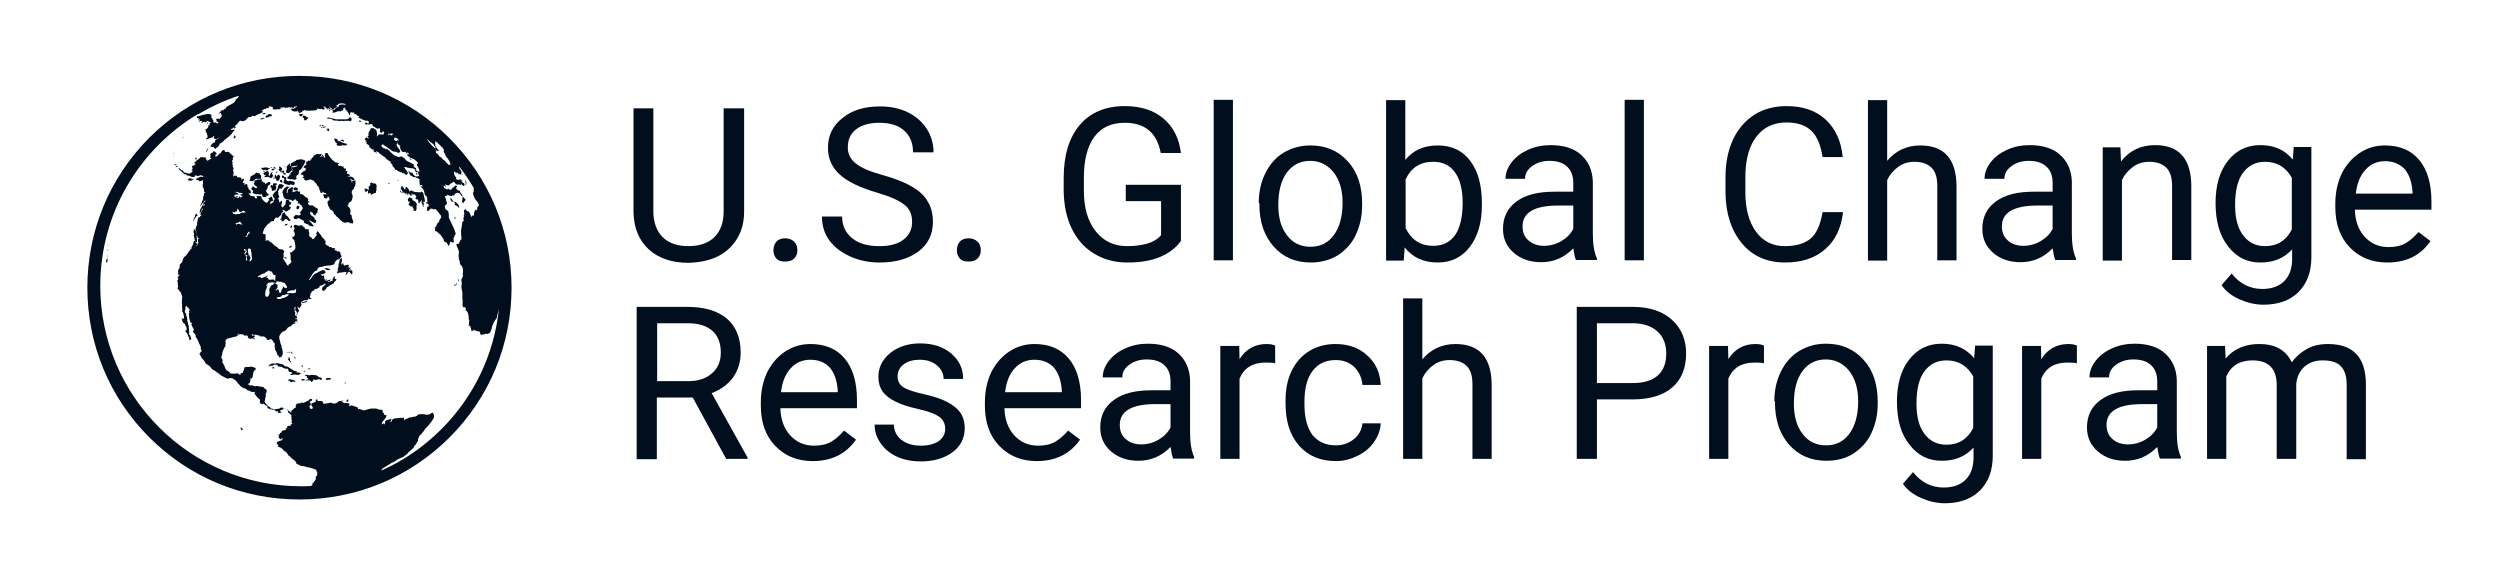
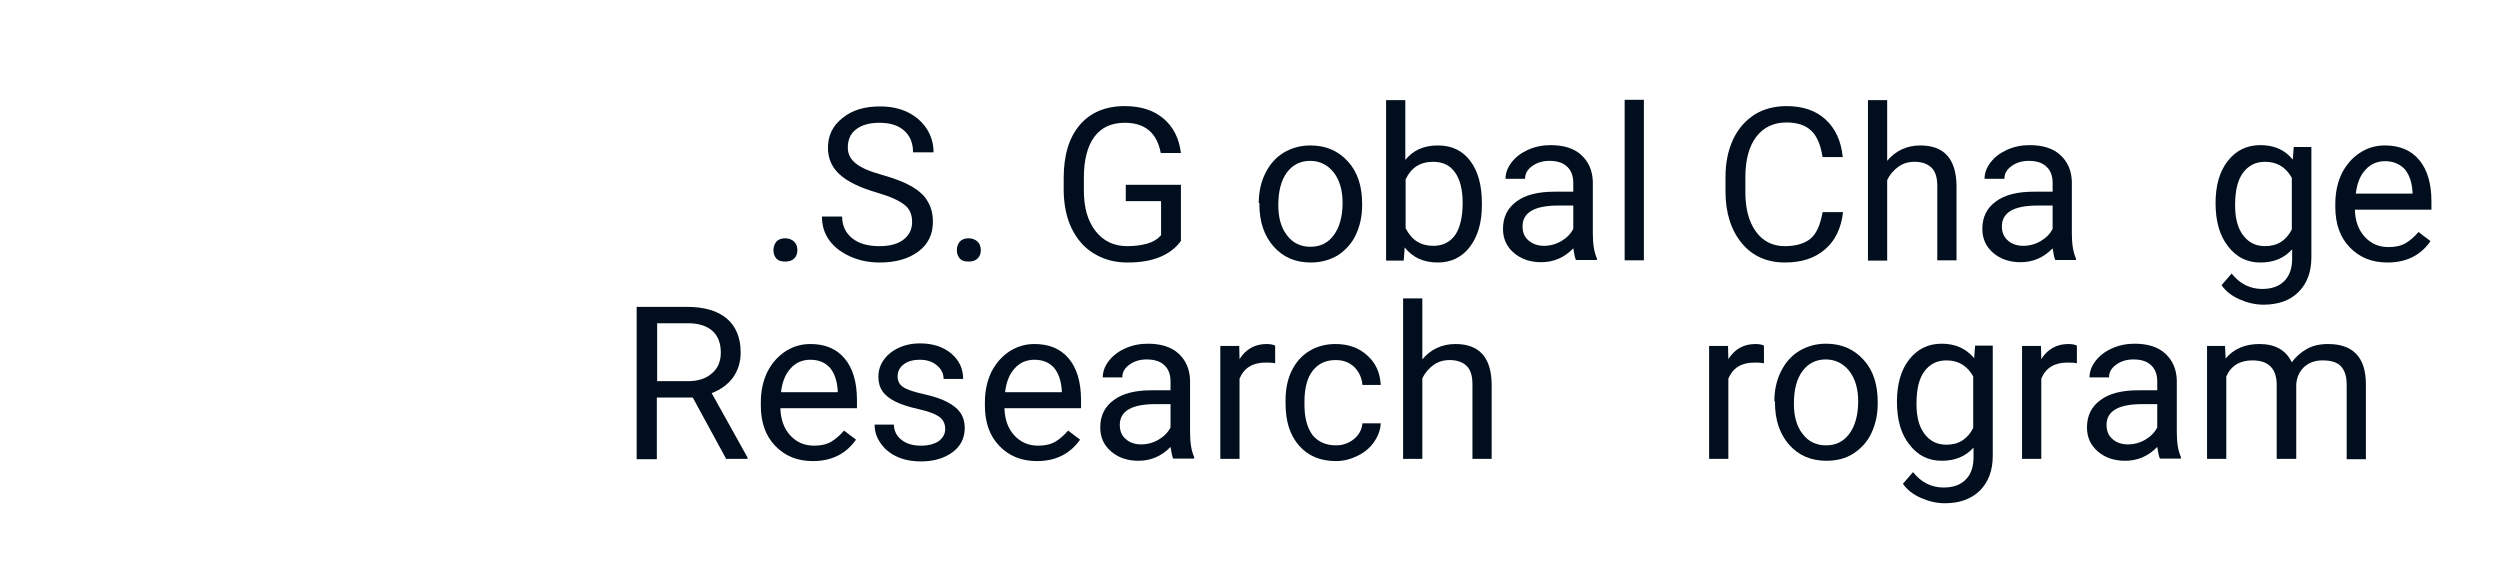
<svg xmlns="http://www.w3.org/2000/svg" width="331" height="76" viewBox="0 0 331 76" fill="none">
-   <path d="M42.86 16.673L42.777 16.548H42.693L42.568 16.631L42.777 16.715L42.86 16.673ZM43.152 16.756L43.069 16.673H42.902L42.985 16.756H43.152ZM42.777 16.756L42.735 16.84H42.568L42.443 16.923H42.651L42.777 16.84L42.86 16.923H42.985L42.944 16.798L42.777 16.756ZM42.526 16.673L42.484 16.59H42.359L42.276 16.715H42.443L42.526 16.673ZM45.823 52.965L45.906 53.006V53.173L45.739 53.256L45.989 53.215L46.115 53.09V52.881L45.823 52.965ZM45.656 50.84L45.739 50.715H45.614L45.656 50.84ZM37.102 23.381L37.018 23.215L36.852 23.131L36.726 23.215L36.601 23.423L36.559 23.256L36.518 23.131H36.392V23.298L36.351 23.423V23.631H36.559V23.881L36.81 23.965L36.977 23.798L37.018 23.631L37.102 23.381ZM46.615 35.756L46.49 35.84V35.59L46.407 35.673L46.365 35.882L46.282 35.84V35.673L46.449 35.381L46.24 35.465L46.115 35.34L46.198 35.09L46.031 35.048L45.823 35.09L45.656 35.173L45.447 35.048L45.531 34.923L45.322 34.881L45.155 35.09L45.197 34.84L45.238 34.673L45.28 34.423V34.173L45.155 34.215L44.988 34.382L44.946 34.548L44.905 34.757L44.821 35.006V35.298L44.738 35.548L44.696 35.756H44.821L44.696 35.923L44.612 36.048L44.696 36.215L44.905 36.09H45.155L45.405 36.048L45.614 36.006H45.823L45.864 36.173L45.739 36.34H45.948L46.031 36.09L46.156 36.006H46.323V36.257L46.449 36.09L46.49 36.298L46.657 36.257V36.006L46.615 35.756ZM43.569 15.715H43.736L43.945 15.798L44.112 15.923L44.362 15.965H44.571H44.696L44.905 16.048L45.03 16.006H45.322L45.572 16.048L45.656 15.965L45.823 16.006H46.073L46.156 15.965L46.323 16.048L46.49 16.006L46.532 15.881L46.574 15.756L46.49 15.632L46.365 15.506L46.24 15.465L46.282 15.59L46.198 15.673L46.031 15.756L45.864 15.798H45.656H45.447H45.238H45.03H44.779H44.571L44.321 15.756L44.07 15.715L43.861 15.632L43.653 15.59L43.444 15.548L43.277 15.632L43.361 15.715H43.569ZM38.228 22.923L38.395 22.798L38.52 22.631L38.646 22.548L38.688 22.381L38.562 22.298L38.646 22.131L38.604 22.006L38.437 21.965L38.395 21.84V21.673H38.27L38.187 21.84L38.02 21.965L37.937 22.131L37.978 22.256V22.423L37.895 22.548L37.853 22.715L37.937 22.881L38.228 22.923ZM36.893 22.506L37.018 22.631L37.144 22.673V22.84L37.269 22.798L37.436 22.84L37.561 22.881L37.644 22.798V22.715L37.519 22.548L37.436 22.59L37.311 22.715L37.227 22.673L37.269 22.548L37.352 22.381L37.311 22.215L37.185 22.173L37.144 22.09L37.018 22.048L36.935 22.09V22.173L37.018 22.298L36.893 22.381V22.506ZM47.074 24.006L47.033 23.84L46.866 23.923L46.657 23.965L46.615 24.173L46.532 24.09L46.574 23.923L46.365 23.798L46.407 23.673L46.532 23.756L46.699 23.881L46.866 23.84L46.949 23.715L46.782 23.548L46.615 23.423L46.407 23.381H46.198L45.989 23.34L46.156 23.298L46.365 23.256L46.282 23.131L46.073 23.006L45.948 23.048V22.923V22.84L46.031 22.715L45.906 22.631L45.739 22.673L45.823 22.423L45.697 22.256L45.614 22.34L45.447 22.131L45.238 22.006L45.03 21.923L44.905 22.006L44.779 21.881L44.738 21.756L44.905 21.673L44.779 21.59L44.529 21.506L44.362 21.465L44.195 21.298L44.028 21.215L43.945 21.09L43.82 20.965L43.695 20.798L43.569 20.631L43.486 20.506L43.361 20.256H43.152L42.985 20.381L43.069 20.506L42.985 20.548L43.027 20.673V20.798L42.985 20.923L42.86 20.756L42.818 20.631L42.777 20.548L42.651 20.506L42.61 20.59L42.735 20.673L42.693 20.756L42.568 20.673L42.359 20.84V20.756L42.484 20.673L42.568 20.506V20.381H42.401L42.276 20.423L42.151 20.381H41.942L41.775 20.506L41.567 20.59L41.483 20.756L41.316 20.923H41.233L41.274 21.09L41.066 21.131L41.108 21.298L40.857 21.256L40.607 21.423L40.482 21.59L40.565 21.715V21.84H40.44L40.356 21.923L40.231 22.09L40.19 22.256L40.398 22.215L40.482 22.34L40.44 22.59L40.19 22.673L40.065 22.798L39.898 22.881L39.856 23.048L39.981 23.173L40.106 23.131L40.148 23.256L40.315 23.34L40.148 23.381L40.023 23.465L40.148 23.548L40.315 23.631L40.231 23.715L40.356 23.84L40.607 23.923L40.732 23.84L40.941 23.798L41.149 23.756L41.358 23.881L41.567 23.923L41.608 24.048L41.733 24.173L41.9 24.34L41.984 24.548L42.151 24.673L42.234 24.84L42.276 25.09L42.401 25.256V25.465L42.526 25.548L42.693 25.506L42.735 25.34L42.902 25.548H43.11L43.236 25.756L42.944 25.715L42.735 25.756L42.86 25.923L42.902 26.173L43.152 26.298L43.361 26.173L43.403 25.965L43.569 26.173L43.653 26.506L43.403 26.59L43.361 26.798L43.403 27.048L43.486 27.298L43.611 27.506L43.695 27.715L43.987 27.881L44.154 28.09L44.237 28.34L44.404 28.423L44.487 28.59L44.779 28.84L44.905 28.965L45.113 29.173L45.322 29.34L45.656 29.506L45.948 29.423H46.156L46.365 29.548L46.699 29.59L46.782 29.465L46.74 29.215L46.657 29.006L46.574 28.798V28.548L46.323 28.298L46.407 28.09V27.84L46.323 27.631L46.198 27.423L45.948 27.215L46.156 27.173L46.115 26.965L46.24 26.798L46.49 26.673L46.615 26.423L46.657 26.215L46.699 26.006L46.657 25.798L46.574 25.59V25.381L46.615 25.215L46.782 25.09L46.866 24.881L46.949 24.715L47.033 24.506L47.074 24.34V24.131V24.006ZM43.569 17.09L43.486 17.006L43.361 17.048H43.194V17.09L43.403 17.173L43.319 17.215V17.298L43.569 17.381V17.298L43.528 17.215L43.611 17.173L43.569 17.09ZM45.489 22.09L45.531 22.006L45.322 21.965L45.489 22.09ZM45.989 19.048L45.739 19.006L45.489 18.923L45.238 18.84L45.072 18.798L44.946 18.715H45.155L45.28 18.673L45.531 18.756L45.572 18.631L45.322 18.465L45.197 18.59L45.072 18.631L44.905 18.673L44.696 18.715L44.738 18.548L44.612 18.423L44.404 18.34H44.279V18.465L44.237 18.548L44.362 18.673V18.84H44.529L44.487 18.923L44.654 19.006L44.571 19.09L44.612 19.256L44.779 19.298H45.072L45.322 19.256V19.131L45.447 19.256H45.656L45.864 19.215L45.989 19.048ZM36.685 22.798L36.726 22.673H36.643L36.559 22.881L36.643 22.965L36.685 22.798ZM43.11 16.923H43.236L43.11 16.84V16.923ZM39.063 24.798L38.896 24.84L38.854 24.965L38.896 25.131L39.063 25.215L39.188 25.173L39.397 25.215L39.439 25.09L39.397 24.923L39.272 24.84L39.063 24.798ZM38.813 22.006L38.98 21.965H39.188L39.439 21.923L39.272 22.048L39.021 22.09L38.896 22.173L38.729 22.09L38.604 22.298L38.729 22.381L38.688 22.548L38.729 22.715L38.604 22.756L38.395 22.965L38.562 23.09H38.312L38.27 23.215L38.354 23.298L38.228 23.34L38.062 23.423L38.02 23.59L38.187 23.673L38.479 23.756L38.604 23.715L38.729 23.756L38.854 23.715L38.896 23.84L39.146 23.756L39.313 23.59L39.146 23.423L39.313 23.298L39.272 23.173L39.48 23.131L39.564 22.923V22.715L39.647 22.506L39.856 22.423L39.981 22.215L40.065 22.048L40.19 21.881L40.315 21.673V21.59L40.398 21.465L40.44 21.34L40.398 21.256H40.356L40.231 21.173L40.065 21.131L39.898 21.09H39.731L39.605 21.131H39.522L39.272 21.173L39.146 21.298L38.98 21.381L38.854 21.423V21.506H38.688L38.52 21.631L38.479 21.84L38.562 22.006H38.813ZM40.106 15.423L40.023 15.506L40.106 15.59L40.231 15.632L40.273 15.715L40.231 15.798L40.315 15.881L40.356 15.965L40.565 15.881L40.648 15.756L40.816 15.673V15.548L40.565 15.506L40.523 15.381L40.356 15.34L40.231 15.298H40.106V15.423ZM39.856 15.423L39.939 15.381L40.023 15.257L40.106 15.131L40.19 15.048L39.981 15.09H39.772L39.605 15.131V15.257L39.689 15.34L39.856 15.423ZM37.728 21.965L37.644 22.048L37.77 22.131L37.728 21.965ZM37.937 24.423L38.145 24.465L38.354 24.506L38.52 24.381L38.688 24.506L38.938 24.465L39.021 24.298V24.131L38.813 24.006H38.646L38.437 23.923L38.187 24.006L37.978 23.923L37.853 23.756L37.937 23.673L37.853 23.59V23.465L37.644 23.423L37.561 23.298L37.394 23.215L37.311 23.34L37.352 23.548H37.561L37.644 23.673V23.84L37.561 24.006L37.519 24.215L37.728 24.34L37.937 24.423ZM45.739 50.59L45.697 50.715H45.823L45.739 50.59ZM37.185 23.798L37.018 23.965L37.144 24.09L37.311 24.215L37.394 24.006L37.311 23.84L37.185 23.798ZM39.605 27.548L39.647 27.381L39.564 27.256H39.355L39.23 27.506L39.313 27.715L39.522 27.673L39.605 27.548ZM38.27 32.631L38.437 32.59L38.27 32.798H38.437L38.52 32.673V32.882L38.604 32.631L38.562 32.507L38.27 32.631ZM41.775 27.465L41.567 27.34L41.358 27.173L41.066 27.215L40.816 27.048L40.774 26.84L40.982 26.756L40.774 26.59L40.816 26.381L40.648 26.173L40.398 26.048L40.148 25.798L39.981 25.715L39.731 25.673V25.465L39.689 25.34L39.522 25.381L39.355 25.298L39.23 25.256L39.063 25.381H38.896L38.688 25.465L38.771 25.256L38.729 25.09L38.813 24.923L38.771 24.798H38.604L38.395 24.923L38.145 25.09L38.103 25.298L38.062 25.465V25.631L37.937 25.465L37.978 25.298L38.02 25.131L38.103 24.965L38.187 24.84L38.395 24.756L38.228 24.715L38.02 24.673L37.853 24.798L37.644 24.923L37.561 25.09L37.436 25.256L37.394 25.506L37.477 25.715L37.519 25.965L37.603 26.173L37.811 26.34L38.02 26.381L38.354 26.465L38.52 26.423L38.729 26.631L38.854 26.548L39.105 26.34L39.188 26.506L39.48 26.715L39.397 27.006L39.605 26.881L39.731 27.09L39.939 27.215L40.023 27.423L40.106 27.59L39.981 27.756L39.856 27.965L39.689 28.131L39.856 28.34L39.647 28.506H39.397L39.105 28.423L39.063 28.59L38.938 28.631L38.854 28.798L38.98 29.006H39.272L39.439 28.881L39.647 28.923L39.856 29.048L40.065 29.131L40.231 29.256V29.465L40.44 29.59L40.607 29.673L40.816 29.715L40.899 29.84L41.108 29.923L41.316 29.965H41.525L41.483 29.798L41.316 29.673L41.191 29.465L41.024 29.34L40.899 29.173L41.149 29.256L41.358 29.381L41.608 29.506L41.859 29.465V29.173L41.65 29.006L41.608 28.798L41.441 28.673L41.191 28.506L41.066 28.298V28.006L41.4 28.173L41.525 28.423L41.775 28.548L41.817 28.298L42.026 28.173V27.965L42.109 27.673L41.984 27.59L41.775 27.465ZM38.52 29.131L38.312 29.006L38.228 28.84L38.103 28.673L37.895 28.506L37.728 28.298L37.686 28.09L37.436 28.215L37.352 28.381L37.269 28.631V28.881L37.018 29.048L37.311 29.09L37.269 29.298H37.477L37.644 29.131L37.77 29.006H37.937L38.103 29.131L38.27 29.298L38.52 29.131ZM37.77 29.673L37.686 29.84H37.895L38.103 29.673V29.631H37.978L37.77 29.673ZM38.437 30.09L38.52 30.215L38.646 30.048L38.688 29.881H38.52L38.437 30.09ZM37.77 34.048L37.603 34.131L37.77 34.215L37.937 34.298L37.895 34.09L37.77 34.048ZM37.436 22.923L37.561 23.048L37.728 23.131L37.853 23.048V22.965L37.603 22.881L37.436 22.923ZM26.003 20.798L25.878 20.923L25.836 21.048L25.919 21.131L26.003 21.09L26.044 20.965L26.003 20.923V20.798ZM14.236 33.131L14.278 33.257L14.319 33.006H14.278L14.236 33.131ZM24.209 18.256L24.334 18.131V18.09L24.209 18.173V18.256ZM14.278 33.715V33.84L14.236 33.923L14.278 33.965L14.319 34.007V33.84L14.278 33.798V33.715ZM14.194 34.173L14.153 34.298H14.111L14.069 34.506L14.027 34.59V34.715L14.069 34.673L14.111 34.715L14.153 34.798H14.194V34.673L14.236 34.548V34.423V34.298L14.194 34.173ZM23.165 20.048L23.04 20.131H23.082L23.165 20.048ZM25.127 23.881L25.252 24.006L25.377 23.881V23.756L25.544 23.84L25.627 23.715L25.46 23.673L25.294 23.631L25.043 23.59L24.834 23.84L24.96 23.881H25.127ZM25.794 30.381H25.669L25.627 30.673L25.669 30.881L25.711 31.09L25.627 31.173L25.711 31.34V31.506L25.794 31.59L25.753 31.673L25.836 31.881L25.919 32.048H26.086V31.798L26.044 31.506V31.256L26.086 30.965L26.003 30.756L25.878 30.548L25.794 30.381ZM35.308 15.09L35.183 15.048V15.09L35.266 15.131L35.308 15.09ZM25.711 29.173V29.006L25.836 28.923L25.961 28.673L26.17 28.548L26.086 28.423L26.003 28.256L25.836 28.465V28.631L25.711 28.84L25.627 29.048V29.34L25.711 29.173ZM14.278 32.381V32.507V32.59L14.319 32.507V32.423L14.278 32.381ZM35.266 15.59L35.391 15.548L35.475 15.506H35.683L35.642 15.381H35.934L36.017 15.257L35.892 15.131L35.683 15.09L35.558 15.131L35.475 15.215L35.349 15.298H35.224L35.183 15.423V15.548L35.266 15.59ZM30.968 17.965L31.01 18.09L30.926 18.173L30.968 18.34L31.135 18.256L31.219 18.09L31.093 17.965H30.968ZM27.422 19.84L27.255 20.006L27.338 20.131L27.38 19.965L27.505 19.84L27.547 19.673L27.422 19.715V19.84ZM22.999 20.715V20.798H23.082L22.999 20.715ZM23.374 21.84L23.332 21.756H23.04L23.165 21.84L23.207 21.881L23.374 21.84ZM22.957 20.34V20.465L23.04 20.34H22.957ZM23.249 21.965L23.291 22.048L23.374 22.131L23.499 22.09V21.923L23.374 22.006L23.249 21.965ZM31.845 56.882L32.011 56.965L32.178 56.882L32.053 56.715L31.886 56.548L31.845 56.715L32.011 56.84L31.845 56.882ZM39.939 49.465H39.814L39.647 49.34L39.439 49.298L39.272 49.34L39.313 49.173L39.105 49.131L38.896 49.09L38.688 48.923L38.52 48.84L38.354 48.715L38.145 48.59L37.937 48.506H37.728L37.603 48.34L37.436 48.257L37.269 48.173H37.06L36.852 48.09H36.643L36.434 48.131H36.226H36.017L35.808 48.215L35.642 48.298V48.423L35.433 48.465L35.725 48.506L35.808 48.381L36.059 48.423L36.226 48.34L36.392 48.257L36.601 48.298L36.893 48.34L36.685 48.381L36.81 48.506L37.018 48.548L37.352 48.59L37.477 48.715L37.644 48.756L37.853 48.84L38.062 48.798L38.145 48.881L38.187 49.048L38.27 49.256H38.604L38.688 49.423L38.52 49.506L38.395 49.631H38.688L38.896 49.59H39.105L39.313 49.631H39.522L39.689 49.548L39.898 49.506L39.939 49.465ZM61.178 24.548L61.261 24.506L61.386 24.631H61.47V24.506H61.553L61.428 24.34L61.511 24.298L61.345 24.215L61.219 24.173V24.048L61.094 24.006L61.053 24.09L61.011 24.173L61.094 24.34L61.178 24.548ZM60.176 28.715L60.218 29.006L60.26 28.923H60.343L60.26 28.715H60.176ZM60.677 36.632L60.635 36.715V36.84L60.677 36.715V36.632ZM60.844 27.506L60.761 27.34V27.215L60.635 27.048L60.51 26.923L60.385 26.798L60.26 26.715H60.135L60.218 26.923V27.048L60.176 27.09L60.301 27.173L60.427 27.215L60.593 27.34L60.761 27.506H60.844ZM36.392 24.256H36.226L36.142 24.381V24.59L35.975 24.506H35.85V24.631L35.808 24.798L35.934 24.84L35.975 25.048L36.017 25.298L36.226 25.215H36.434L36.559 24.965L36.601 24.715L36.434 24.59L36.643 24.465V24.256L36.476 24.298L36.392 24.256ZM38.688 14.215L38.729 14.173L38.562 14.132L38.52 14.215H38.688ZM60.677 37.173L60.719 37.256L60.761 37.09L60.635 36.881L60.677 37.173ZM56.296 26.715L56.254 26.506L56.087 25.756L56.045 25.59L55.92 25.423L55.795 25.381L55.712 25.465L54.961 25.423L54.794 25.381L54.585 25.256L54.418 25.215L54.293 25.298L54.251 25.423L54.209 25.256L54.126 25.09L54.001 24.923L53.876 24.798L53.751 24.715L53.709 24.84L53.667 24.965L53.625 25.131L53.5 24.965L53.291 24.673L53.166 24.631L53.125 24.798L53.041 24.965L53.166 25.131L53.25 25.298L53.375 25.423L53.25 25.465L53.291 25.548H53.417L53.458 25.423L53.625 25.631L53.751 25.715V25.548L53.917 25.673L53.959 25.881L54.001 25.756L54.126 25.84L54.001 25.631H54.168L54.335 25.881L54.502 25.923V25.756V25.59L54.627 25.756H54.794L54.835 25.673L54.961 25.84L55.127 25.965L55.086 26.09L54.961 26.256L55.086 26.298L55.169 26.465L55.211 26.34L55.378 26.506V26.673L55.419 26.881L55.545 26.923L55.586 26.756L55.67 26.673L55.795 26.631L55.753 26.423L55.879 26.59L55.837 26.673L55.795 26.798L55.92 27.006L55.962 27.215L56.004 27.423L56.087 27.34L56.045 27.131L56.171 27.006L56.045 26.84L56.087 26.673L56.296 26.715ZM55.127 26.881L55.002 26.715L54.794 26.59L54.627 26.506L54.585 26.298L54.376 26.173L54.209 26.131L54.126 26.215L54.001 26.34V26.506L54.084 26.715L54.209 26.673L54.251 26.798L54.168 26.923L54.084 27.048L54.168 27.215L54.293 27.173L54.335 27.34H54.502L54.543 27.256L54.669 27.506L54.794 27.715L54.71 27.84L54.877 27.923H55.044L55.127 27.756L55.169 27.548L55.127 27.298L55.211 27.09L55.127 26.881ZM52.666 23.965H52.791L52.624 23.84L52.666 23.965ZM60.385 37.59V37.673L60.468 37.715L60.51 37.59L60.468 37.506L60.385 37.59ZM52.958 25.173L52.999 25.423L53.125 25.506L53.208 25.631L53.125 25.381L52.958 25.173ZM60.176 37.715L60.135 37.798L60.26 37.881L60.301 37.757L60.26 37.548L60.176 37.715ZM27.547 16.34V16.256L27.422 16.215V16.381L27.547 16.34ZM54.209 20.965L54.126 20.84L54.209 21.006L54.335 21.131L54.502 21.173L54.418 21.048L54.209 20.965ZM55.461 22.965L55.419 22.84L55.378 22.756L55.336 22.84L55.378 22.965H55.461ZM53.792 20.09L53.751 20.215L53.876 20.34L53.959 20.298L53.876 20.173L53.792 20.09ZM53.584 20.131L53.667 20.173H53.709L53.625 20.048L53.584 20.131ZM61.595 23.881L61.637 24.048V24.131L61.678 24.298H61.637V24.423L61.762 24.548L61.72 24.423V24.298L61.762 24.256L61.72 24.048L61.637 23.84L61.553 23.756L61.637 23.923L61.595 23.881ZM51.414 24.298L51.497 24.381L51.581 24.34L51.497 24.173L51.414 24.298ZM55.044 22.965L55.086 23.09L55.253 23.131V23.006L55.127 22.923L55.044 22.965ZM55.044 22.756L55.253 22.84L55.294 22.756L55.253 22.631H55.169L55.086 22.506L54.919 22.465L54.961 22.59L55.044 22.756ZM61.094 22.965L61.219 23.173L61.303 23.215L61.219 23.09L61.094 22.965ZM61.219 26.298V26.465L61.178 26.548V26.673L61.261 26.84L61.386 26.881V26.798L61.47 26.715L61.511 26.59H61.595L61.637 26.423L61.553 26.298L61.47 26.256L61.345 26.09L61.219 25.881L61.261 26.09L61.219 26.298ZM59.842 26.381L59.717 26.298L59.55 26.173L59.634 26.34L59.676 26.506L59.801 26.631L59.926 26.715H60.093L59.926 26.548L59.842 26.381ZM36.309 22.298L36.434 22.34L36.518 22.298L36.434 22.173L36.226 22.09L36.1 22.131L36.267 22.173L36.309 22.298ZM35.016 15.131L35.141 15.048L35.099 14.965H34.932L34.682 15.09L34.765 15.131H35.016ZM35.183 22.465L35.224 22.59L35.475 22.506L35.558 22.381L35.725 22.34L35.683 22.215L35.516 22.256L35.391 22.173H35.224H35.057L34.849 22.215H34.64L34.598 22.381L34.724 22.423L34.807 22.548L35.016 22.506L35.183 22.465ZM38.312 47.298H38.187L38.228 47.465L38.103 47.59L38.312 47.798L38.437 48.006L38.52 47.882L38.395 47.715V47.548L38.312 47.298ZM49.828 24.423L49.62 24.256L49.411 24.298L49.202 24.131L49.119 24.256H48.952L49.035 24.423V24.548L48.91 24.59L48.827 24.715L48.868 24.84H48.702L48.868 25.006L48.785 25.173L48.577 25.006L48.368 24.965L48.243 25.006L48.326 25.09L48.243 25.173L48.368 25.298L48.41 25.465L48.535 25.423L48.577 25.298L48.702 25.256L48.743 25.465L48.702 25.715L48.868 25.548L49.119 25.631L49.161 25.84L49.369 25.631L49.578 25.59L49.787 25.506V25.256L49.87 25.131L49.828 24.923L49.87 24.673L49.828 24.423ZM36.267 22.34H36.142H36.017L35.934 22.465L36.017 22.548H36.226L36.351 22.381L36.267 22.34ZM35.85 22.256H35.934L36.017 22.131H35.892L35.85 22.256ZM34.765 15.756L34.974 15.673L35.099 15.632L34.89 15.59L34.598 15.673L34.473 15.756L34.557 15.84L34.765 15.756ZM33.639 23.881L33.889 23.673H34.139H34.348H34.598L34.557 23.465L34.598 23.256L34.431 23.131L34.348 22.923H34.098L33.889 22.84L33.764 23.048L33.555 23.173L33.347 23.256L33.138 23.423V23.673L33.013 23.923L33.221 23.965L33.388 24.006L33.639 23.881ZM42.067 49.923L42.234 49.798H41.984L41.9 49.673H41.65L41.441 49.631H41.149L40.982 49.715L40.732 49.631H40.482L40.315 49.757H40.523L40.648 49.881V50.006L40.857 50.173L40.648 50.298H40.44L40.231 50.215L40.023 50.173L39.856 50.298L40.148 50.423L40.231 50.34H40.44L40.648 50.381L40.857 50.34L41.066 50.381L41.274 50.59L41.441 50.423V50.298L41.65 50.215V50.34L41.859 50.298L42.109 50.215H42.318L42.484 50.34L42.651 50.132L42.443 49.965L42.067 49.923ZM38.771 50.298L38.562 50.256L38.354 50.215L38.145 50.298L38.103 50.381H38.27L38.437 50.548L38.646 50.59L38.813 50.507L38.98 50.548H39.146L39.063 50.423L38.771 50.298ZM43.403 50.048L43.152 50.09V50.298H43.361L43.569 50.256H43.736L43.861 50.132L43.695 50.048H43.403ZM43.611 37.048L43.444 37.09L43.236 37.048L43.194 36.881L43.11 37.007L43.236 37.09L43.444 37.173L43.736 37.256L43.695 37.09L43.82 36.965L43.611 37.048ZM43.361 35.756H43.569L43.736 35.715L43.611 35.59L43.444 35.548L43.277 35.507H43.069H42.86L43.069 35.59L43.152 35.715L43.361 35.756ZM39.439 42.506L39.23 42.756L39.397 42.673L39.439 42.506ZM40.44 40.048L40.69 39.923L40.565 39.84L40.398 39.923L40.231 39.965L40.023 40.007L39.981 40.131L40.231 40.09L40.44 40.048ZM36.142 48.548L36.059 48.632L36.1 48.715L36.059 48.756L36.142 48.798L36.309 48.756L36.267 48.632L36.142 48.548ZM40.273 49.09L40.19 49.215H40.398L40.482 49.048L40.398 49.173L40.273 49.09ZM39.105 47.34L38.854 47.173L39.105 47.548V47.34ZM47.533 15.965V16.09L47.7 16.131L47.867 16.09L47.7 15.965H47.533ZM40.899 48.756L40.732 48.881H41.191L40.899 48.756ZM36.267 23.506L36.142 23.631L36.267 23.673V23.506ZM40.148 48.465L39.939 48.34L39.981 48.632L40.148 48.465ZM38.354 46.59H38.228L38.145 46.631L38.437 46.715L38.354 46.59ZM35.016 22.715L35.183 22.631H35.016L34.849 22.715L34.89 22.798L35.016 22.715ZM35.558 24.09L35.349 24.215L35.141 24.381L35.057 24.173H34.89L34.849 24.006L34.598 24.048L34.724 23.798L34.598 23.715L34.431 23.756H34.223H34.056L33.972 23.84L33.806 23.881L33.639 24.006L33.722 24.173L33.597 24.256L33.639 24.423L33.806 24.59L33.972 24.673L34.056 24.881H33.806L33.639 24.756L33.472 24.673L33.263 24.965L33.347 25.131L33.514 25.256L33.43 25.548L33.639 25.631L33.889 25.715H34.181L34.431 25.756L34.682 25.715L34.724 25.923L34.849 26.09H35.057L35.266 26.048V25.881L35.475 25.923L35.6 25.756L35.391 25.59L35.266 25.423L35.224 25.215L35.391 25.006L35.433 24.756L35.475 24.59L35.683 24.465L35.808 24.34L35.767 24.131L35.558 24.09ZM35.016 23.298V23.381L35.099 23.465H35.224L35.391 23.423H35.558L35.767 23.548L35.934 23.59L36.059 23.423L36.184 23.298L36.1 23.173L36.017 23.006L36.1 22.798L35.975 22.84L35.808 22.923L35.85 23.006L35.767 23.131L35.725 23.298L35.558 23.173L35.6 23.006V22.881L35.516 22.715L35.391 22.631L35.224 22.715L35.016 22.84L34.849 22.923L34.932 23.048L34.974 23.173L35.141 23.131V23.298H35.016ZM38.729 46.715L38.52 46.506L38.646 46.923L38.729 46.715ZM38.145 46.631L37.895 46.59L38.02 46.673L38.145 46.631ZM59.467 18.256C54.168 12.965 47.116 10.048 39.605 10.048C32.095 10.048 25.043 12.965 19.744 18.256C14.486 23.548 11.566 30.59 11.566 38.09C11.566 45.59 14.486 52.631 19.786 57.923C25.085 63.215 32.136 66.131 39.647 66.131C47.158 66.131 54.209 63.215 59.509 57.923C64.808 52.631 67.729 45.59 67.729 38.09C67.729 30.59 64.766 23.548 59.467 18.256ZM57.631 19.131V19.09L57.589 19.006V18.923L57.631 18.881L57.673 18.84V18.756L57.631 18.631C57.965 18.965 58.299 19.256 58.633 19.59L58.674 19.673L58.758 19.798V19.881L58.799 19.965H58.716L58.799 20.131H58.758L58.841 20.256L58.925 20.423L58.966 20.548L59.091 20.756L59.217 20.923L59.342 21.09L59.467 21.256L59.509 21.381L59.592 21.548L59.634 21.673V21.798L59.55 21.84L59.425 21.798H59.342L59.217 21.631L59.05 21.506L58.966 21.34L58.799 21.215L58.674 21.131L58.549 21.006L58.465 20.881L58.34 20.798L58.173 20.715L58.09 20.548L57.923 20.381L57.756 20.256L57.714 20.131L57.673 19.965L57.798 20.09V19.965L57.673 19.798V19.715L57.798 19.881L57.965 20.048V19.923V19.881L58.132 20.006L58.173 19.965L58.048 19.84L57.923 19.715L57.881 19.673L57.756 19.506L57.714 19.423L57.631 19.298L57.589 19.215H57.673L57.631 19.131ZM56.63 18.423L56.713 18.548L56.88 18.715L56.963 18.84H57.005V18.798L57.214 18.965L57.422 19.131L57.464 19.256L57.548 19.381L57.673 19.548V19.631H57.589V19.673L57.464 19.506L57.297 19.381L57.13 19.215L57.005 19.048L56.797 18.84L56.671 18.631L56.588 18.506L56.63 18.423ZM52.207 18.34V18.256L52.332 18.215L52.457 18.256L52.624 18.34L52.666 18.465L52.791 18.506L52.833 18.59H52.666H52.541L52.457 18.673L52.332 18.631L52.207 18.506L52.165 18.423L52.207 18.34ZM51.414 17.756L51.456 17.673L51.622 17.715H51.748L51.831 17.673H51.956L52.04 17.756L52.081 17.84L51.915 17.798V17.881L51.831 17.923L51.664 17.881L51.622 17.798H51.497V17.881L51.414 17.923V17.756ZM58.424 56.84C56.087 59.173 53.417 61.007 50.496 62.298V62.256L50.579 62.132L50.621 62.048L50.83 61.923L51.038 61.798L51.289 61.631L51.497 61.506L51.706 61.382L51.956 61.215H52.081L52.29 61.048L52.499 60.965L52.457 60.923L52.707 60.798L52.874 60.715L53.083 60.632L53.291 60.548L53.458 60.465L53.5 60.381L53.709 60.257L53.917 60.131L53.959 60.006L54.084 59.882L54.335 59.673L54.46 59.548L54.71 59.34L54.794 59.215L54.835 59.09L54.919 58.965L55.086 58.84L55.127 58.715L55.211 58.548L55.336 58.382V58.256L55.378 58.131V58.007L55.461 57.881L55.545 57.673L55.753 57.506L55.92 57.298L56.129 57.048L56.254 56.84L56.421 56.631L56.546 56.507L56.755 56.298L56.88 56.132L57.047 55.923L57.172 55.757L57.297 55.548L57.422 55.34L57.464 55.131V55.007L57.422 54.881L57.381 54.756L57.297 54.632L57.089 54.715L56.88 54.84L56.713 54.923L56.588 54.881L56.421 54.923L56.296 54.881L56.171 54.84H55.962H55.753H55.545L55.336 54.923L55.127 55.09L54.919 55.173H54.71L54.502 55.256H54.293L54.084 55.34L53.709 55.506L53.458 55.673L53.542 55.465L53.458 55.382L53.375 55.256L53.166 55.382L53.083 55.298L52.791 55.34L52.582 55.382H52.332L52.081 55.465L51.915 55.59L51.789 55.881H51.664L51.748 55.715L51.831 55.465L51.581 55.506L51.372 55.59L51.163 55.631L50.997 55.757V55.965L50.913 56.215L50.788 56.048L50.538 56.215L50.579 56.006L50.663 55.798L50.83 55.631L50.955 55.465L51.122 55.215L51.163 54.923L50.913 54.965L50.83 54.756L50.663 54.548V54.34L50.454 54.215L50.371 54.257L50.162 54.215L49.953 54.131L49.745 54.09H49.536H49.369H49.161L48.952 54.131L48.743 54.173L48.535 54.257L48.326 54.298L48.076 54.34L47.951 54.257L47.784 54.215L47.533 54.131L47.366 54.215L47.408 54.048L47.325 53.923L47.074 53.84L46.824 53.756L46.532 53.673L46.198 53.798L46.282 53.548L46.198 53.381H45.948L45.739 53.34L45.572 53.381L45.405 53.256L45.238 53.132L45.614 53.006L45.364 53.048L45.072 53.09L44.821 53.132L44.612 53.34L44.404 53.423H44.154L43.945 53.381L43.861 53.298L43.653 53.34L43.444 53.381L43.152 53.423L42.86 53.465L42.777 53.34L42.735 53.173L42.526 53.09H42.276H42.067L41.984 52.84L41.775 52.965L41.859 53.132L41.65 53.256L41.441 53.34L41.233 53.423V53.673L41.4 53.882V54.09L41.108 54.173L41.066 54.006L40.941 53.882L41.066 53.673L41.191 53.548L41.108 53.381L40.982 53.173L41.233 53.09L41.358 52.923L41.274 52.84L41.108 52.798L40.941 52.923L40.816 53.048L40.607 53.132L40.44 53.215L40.19 53.34L39.856 53.298L39.731 53.423L39.522 53.381L39.313 53.465L39.188 53.59L39.146 53.798V54.006L38.938 54.048L38.813 54.215L38.562 54.381V54.673L38.354 54.465L38.187 54.34L38.02 54.215L37.811 54.09L37.603 54.048L37.394 53.965H37.144L37.018 54.09L36.768 54.131L36.518 54.173L36.226 54.215L36.059 54.09H35.85L35.767 53.923L35.558 53.798L35.349 53.631L35.224 53.465L35.099 53.298L35.016 53.132L35.099 52.965V52.757L35.183 52.548V52.34V52.09L35.308 51.923V51.632L35.224 51.548L35.057 51.465L34.89 51.257L34.682 51.215L34.515 51.173H34.306L34.098 51.09L33.847 51.131H33.639L33.388 51.006L33.096 51.048L32.929 50.923L32.762 50.84L33.013 50.756L33.138 50.507V50.298L33.221 49.965L33.305 50.173L33.43 49.965L33.472 49.715L33.514 49.506L33.555 49.298L33.639 49.09L33.847 48.923V48.756L33.764 48.673L33.555 48.632L33.388 48.548H33.18L32.971 48.59H32.762H32.554L32.387 48.632L32.303 48.881L32.262 49.048L32.178 49.173V49.34L32.011 49.382L31.845 49.465L31.886 49.59H31.636V49.506L31.385 49.423L31.135 49.465H30.885H30.634L30.509 49.423L30.384 49.256L30.175 49.131L29.967 49.007L29.842 48.798L29.758 48.59L29.675 48.34L29.549 48.173L29.466 48.006L29.424 47.798L29.508 47.673L29.341 47.465L29.299 47.215L29.383 47.048L29.424 46.84L29.466 46.631L29.508 46.423L29.633 46.215L29.716 46.007L29.842 45.84V45.632L29.883 45.423L29.842 45.173L29.925 44.965L30.092 44.84L30.759 44.673L30.968 44.59H31.177L31.344 44.507L31.511 44.423L31.427 44.215L31.552 44.173L31.511 44.34L31.719 44.256H31.886H32.136L32.303 44.381L32.512 44.465L32.679 44.381L32.846 44.59V44.756L33.054 44.84H33.305L33.472 44.798L33.597 44.84L33.68 44.965L33.764 44.882L33.597 44.715V44.631L33.722 44.59L33.764 44.465L33.597 44.423H33.43L33.305 44.381L33.43 44.215L33.597 44.381L33.806 44.298L33.972 44.34L34.181 44.423L34.306 44.34L34.348 44.507L34.557 44.548H34.765H34.974L35.099 44.673L35.308 44.798L35.349 45.006H35.558L35.725 44.923H35.934L36.1 45.09L36.267 45.381L36.351 45.423L36.392 45.673L36.351 45.84V46.007L36.476 45.965L36.392 46.173L36.434 46.34L36.559 46.506L36.643 46.715L36.726 46.965L36.893 47.132L36.977 47.34L37.144 47.298L37.269 47.215L37.394 47.006L37.436 46.757V46.506L37.352 46.215L37.269 45.923V45.756L37.144 45.506L37.102 45.257L37.018 45.006L36.977 44.756V44.507L37.102 44.298L37.227 44.09L37.436 43.923L37.644 43.84L37.853 43.715L37.978 43.548L38.103 43.382L38.312 43.256L38.479 43.215L38.646 43.048L38.813 42.881L39.063 42.84L39.146 42.715H38.938L39.146 42.548H39.272L39.355 42.423V42.257H39.188H38.98L39.146 42.173L39.272 42.131L39.355 42.173L39.313 41.965L39.23 41.798L39.063 41.756V41.59L39.105 41.381L38.896 41.215L39.063 41.256L39.021 41.09L38.98 40.84L39.021 40.673L39.188 40.59L39.105 40.757V40.923V41.132L39.272 41.215L39.23 41.34H39.355L39.313 41.507L39.23 41.756L39.313 41.715L39.397 41.465L39.522 41.256L39.605 41.132L39.439 40.84L39.397 40.59L39.522 40.673L39.605 40.84L39.772 40.673L39.898 40.423L39.939 40.215L39.814 40.131L39.939 39.965L40.106 39.84L40.273 39.756H40.44H40.607L40.774 39.673L40.816 39.506L40.899 39.632L41.024 39.548V39.632L41.274 39.548V39.506H41.108L41.024 39.298V39.257L41.108 39.131L41.066 39.006L41.149 38.84L41.274 38.673V38.59L41.441 38.507L41.608 38.423L41.692 38.215L41.775 38.298L41.984 38.215L42.151 38.132L42.318 38.006V37.84L42.568 37.798L42.777 37.715L42.985 37.506V37.673L43.194 37.59L42.985 37.798L42.86 37.881L42.693 38.048L42.61 38.256L42.693 38.465L42.86 38.548L43.027 38.381L43.194 38.215L43.277 38.006L43.444 37.965L43.653 37.798L43.945 37.631L44.195 37.506L44.237 37.34L44.404 37.215L44.571 37.007L44.321 36.881V36.632L44.237 36.548L44.154 36.756L44.028 36.965L44.07 37.173H43.903L43.736 37.298H43.528L43.277 37.173L43.069 37.131L42.944 36.923L42.902 36.632L42.944 36.423L42.693 36.548L42.443 36.34L42.777 36.298L42.944 36.215L43.11 36.09L43.069 35.923L42.944 35.798L42.735 35.756L42.526 35.84L42.318 35.923L42.109 36.048L41.942 36.131L41.608 36.298L41.441 36.465L41.316 36.673L41.191 36.84L41.066 37.007L40.857 37.09L40.982 36.923L41.066 36.756L41.191 36.59L41.274 36.423L41.4 36.215L41.567 36.048L41.775 35.84H41.984L42.026 35.631L42.151 35.465L42.359 35.34H42.526L42.735 35.298L42.944 35.215H43.11L43.277 35.173L43.486 35.132L43.653 35.173L43.861 35.09L44.154 35.048L44.279 34.881L44.362 34.715L44.446 34.548L44.654 34.382L44.946 34.298L45.113 34.09L45.238 33.923L45.072 33.632V33.423L44.821 33.257L44.612 33.298L44.529 33.131H44.237L44.404 32.923L44.237 32.84H43.987L43.861 32.715H43.569L43.486 32.548L43.236 32.465L43.11 32.34L43.069 32.09L43.152 31.923L42.985 31.84L42.944 31.673L42.777 31.548L42.61 31.34L42.484 31.131L42.318 30.923L42.151 30.715L42.026 30.59L41.942 30.756L41.859 30.923L41.942 31.048L41.859 31.256L41.692 31.381L41.65 31.548L41.4 31.673L41.191 31.423L41.066 31.381L40.941 31.215V31.048V30.798L40.857 30.59L40.899 30.381L40.732 30.34H40.565H40.356L40.398 30.173L40.231 30.09L40.065 29.923L39.898 29.798L39.647 29.881H39.48L39.272 29.798L39.063 29.756L38.896 29.881V30.09L39.021 30.215L38.938 30.381L38.854 30.59L38.98 30.715L39.021 30.965V31.173L38.896 31.34H38.729L38.688 31.506L38.813 31.673L38.938 31.756L39.021 32.048L39.063 32.256L39.105 32.548V32.882L38.98 33.09L38.771 33.257L38.562 33.423H38.354L38.437 33.632L38.479 33.84V34.131V34.382L38.604 34.631L38.437 34.881L38.187 35.048V35.215L37.978 35.048L37.895 34.84L37.77 34.673L37.644 34.465L37.477 34.256L37.561 34.007V33.798L37.519 33.59L37.644 33.257L37.436 33.048L37.185 33.006L36.935 32.965L36.685 32.715L36.476 32.59L36.309 32.465L36.184 32.34L35.975 32.132L35.725 32.006L35.516 31.798L35.308 31.84L35.141 31.881L35.183 31.715L35.141 31.506L35.183 31.34L35.141 31.048L34.974 30.965H34.807V30.756L34.89 30.548L34.974 30.298L35.099 30.131L35.224 29.965L35.391 29.756L35.558 29.59L35.725 29.548L35.808 29.34L36.017 29.298L36.267 29.256L36.309 29.048L36.518 28.798L36.81 28.84L37.018 28.631L37.227 28.423L37.269 28.215L37.519 27.965L37.394 27.798H37.644L37.686 27.923L37.937 28.006L38.187 27.84L38.437 27.673L38.52 27.423L38.27 27.34L38.312 27.131L38.52 27.048L38.562 26.798L38.312 26.715V26.548L38.103 26.465L37.895 26.423L37.853 26.631L37.811 26.881L37.77 27.131L37.561 27.256L37.519 27.423L37.352 27.465L37.227 27.173L37.311 26.965L37.352 26.798L37.269 26.548L37.018 26.84L36.935 26.59L36.893 26.381L36.768 26.256L36.977 26.131L36.935 25.923L36.852 25.756V25.506L36.81 25.298L36.935 25.173V25.006L37.102 24.965L37.269 25.006L37.394 24.84L37.519 24.673L37.603 24.59L37.519 24.506L37.269 24.381H36.977L36.852 24.548L36.81 24.715L36.768 24.923L36.685 25.09L36.601 25.298L36.434 25.381L36.267 25.59L36.1 25.798L36.184 26.09L36.392 26.34L36.226 26.506V26.715L36.017 26.881H35.975L35.85 27.048L35.767 26.881L35.85 26.673L36.142 26.59L36.1 26.298L35.934 26.006L35.725 26.173L35.516 26.256L35.683 26.506L35.516 26.59L35.391 26.84L35.183 26.798L34.932 26.631L34.807 26.465L34.64 26.256L34.598 25.965H34.39L34.139 25.923L33.931 26.006L34.056 26.173L33.889 26.298L33.764 26.173L33.68 26.006L33.43 25.965L33.18 25.923L33.054 25.756L32.888 25.673L33.013 25.59L33.18 25.631L33.221 25.423L33.138 25.215L32.971 25.09L32.888 24.923L32.762 24.673V24.465L32.596 24.34L32.387 24.465L32.303 24.381L32.47 24.173L32.178 24.256L32.136 24.131L32.262 23.923L32.303 23.631L32.053 23.756L31.886 23.715L32.011 23.548L31.803 23.506L31.552 23.465H31.385V23.34L31.26 23.256H31.052L30.885 23.381V23.173L30.926 22.965V22.756L30.843 22.59L30.885 22.465L30.926 22.298L30.885 22.173L30.801 22.09L30.843 21.923L30.759 21.756L30.801 21.548L30.759 21.423L30.718 21.298L30.843 21.131L30.801 20.923L30.885 20.84L30.926 20.631L30.676 20.548L30.634 20.381L30.426 20.298L30.384 20.173L30.217 20.09L30.009 20.131H29.842L29.758 20.006L29.716 19.881H29.508L29.341 20.048L29.216 20.256L29.007 20.381L28.882 20.548L28.673 20.715H28.506V20.506L28.673 20.423V20.298L28.548 20.173L28.465 20.09L28.298 20.006L28.214 20.09L28.172 20.215H28.047L27.922 20.298L27.839 20.506L27.881 20.673L27.797 20.84L27.922 20.923L28.006 21.006L27.839 21.048L27.672 21.173L27.422 21.298L27.38 21.131L27.213 21.09L27.296 20.923L27.171 20.84H27.004L26.796 20.798L26.503 20.84L26.337 21.048L26.128 21.173L25.919 21.34L25.753 21.506V21.631L25.919 21.715L25.669 21.923H25.544L25.377 22.048L25.46 22.131L25.502 22.381L25.335 22.59L25.46 22.548V22.673L25.502 22.756L25.252 22.881L25.043 23.006L24.876 22.965L24.709 22.923L24.542 22.84H24.334L24.292 22.673L24.167 22.548L24 22.506L23.875 22.381L23.708 22.256L23.625 22.34L23.75 22.465L23.875 22.548L23.958 22.673L24.083 22.715L24.167 22.84L24.292 22.965L24.375 23.09L24.542 23.048L24.668 23.131L24.834 23.256H25.001L25.21 23.34L25.377 23.423H25.544H25.753L25.794 23.256L25.961 23.215L26.086 23.298H26.295L26.503 23.215H26.67L26.879 23.298L26.921 23.423H26.754L26.587 23.381L26.337 23.506L26.128 23.548L26.086 23.673H25.919L26.003 23.84H26.17L26.337 23.881L26.378 24.006L26.629 23.965L26.837 23.798V23.965L26.879 24.09V24.256L26.837 24.506V24.715L26.921 24.881L27.004 25.048V25.256L27.046 25.423H27.213L27.004 25.59V25.798L26.921 26.048L26.879 26.256V26.465L26.754 26.673L26.67 26.923L26.587 27.09L26.462 27.34L26.67 27.131L26.837 26.881L27.004 26.756L27.046 26.548L27.088 26.631L27.255 26.506L27.171 26.673L27.046 26.756L26.921 26.965L26.796 27.09H26.963L27.129 27.006L27.046 27.173L27.004 27.34L26.963 27.173L26.796 27.215L26.629 27.423L26.712 27.465L26.587 27.59L26.503 27.756L26.462 27.881V28.048L26.378 28.256L26.587 28.048L26.712 27.756L26.796 27.548V27.673L26.879 27.756L26.754 27.84L26.587 28.131L26.545 28.298V28.465L26.712 28.506L26.503 28.631L26.462 28.756H26.295L26.17 29.048V29.215L26.086 29.506L26.128 29.715L26.003 29.923L25.961 30.131L25.878 30.256L25.919 30.506L26.003 30.673L26.086 30.881V31.09L26.128 31.298L26.17 31.506H26.337L26.212 31.715V31.881L26.253 32.173L26.17 32.215L26.128 32.423L25.961 32.59L26.003 32.507H25.878L26.086 32.423L26.044 32.215L25.919 32.09L25.753 31.84L25.669 31.923L25.627 32.048L25.586 32.256L25.502 32.507L25.419 32.631L25.335 32.798L25.46 33.006L25.294 32.882L25.21 33.006L25.127 33.173L25.001 33.298L24.876 33.506L24.751 33.673L24.584 33.881L24.375 34.048L24.25 34.256L24.209 34.423L24.125 34.673L24 34.84L23.833 35.006L23.791 35.09V35.256V35.423L23.666 35.631L23.583 35.798V36.006L23.625 36.173L23.541 36.298L23.666 36.423L23.708 36.34L23.791 36.423L23.708 36.465L23.666 36.673L23.625 36.506L23.541 36.673V36.84L23.625 36.923L23.541 37.09L23.458 37.173L23.541 37.423V37.673L23.583 37.965L23.499 38.173L23.666 38.381L23.791 38.548L23.916 38.715L24 38.756L23.958 38.923L24.042 39.006L24.125 39.257V39.465L24.083 39.715V40.007V40.215L24.125 40.382L24.083 40.506L24.125 40.673L24.083 40.84L24.167 40.923L24.083 41.173L24.209 41.34L24.292 41.59L24.334 41.798L24.375 42.006L24.334 42.173L24.167 42.215L24 42.09L24.125 42.34V42.506L24.209 42.632L24.334 42.798L24.459 42.881L24.542 43.09L24.668 43.298L24.709 43.548L24.668 43.757L24.501 43.84L24.709 44.048L24.834 44.256L24.918 44.507L25.043 44.715L25.085 45.048L25.335 44.923L25.252 44.673L25.168 44.381L25.043 44.298L25.001 44.09L25.085 44.048L25.001 43.84L25.043 43.715L25.001 43.423V43.173L24.918 43.007L24.876 42.715L24.793 42.506V42.257L24.751 42.006L24.668 41.756L24.626 41.507L24.501 41.381L24.459 41.173L24.542 41.006V40.798L24.584 40.59L24.668 40.465L24.793 40.673L24.918 40.715L25.001 40.881L25.127 41.006L25.043 41.173V41.423L25.001 41.59L25.043 41.84V42.09L25.127 42.381L25.21 42.673L25.419 42.798L25.335 43.007L25.502 43.298L25.544 43.465L25.627 43.506L25.669 43.673L25.586 43.798L25.544 43.923L25.669 44.09L25.878 44.298L25.919 44.59L26.044 44.798L26.17 45.006L26.295 45.298L26.378 45.506L26.503 45.756L26.587 45.965V46.256L26.712 46.423L26.67 46.548L26.503 46.631L26.545 46.757L26.378 46.798L26.587 47.173L26.712 47.423L26.921 47.631L27.088 47.84L27.171 48.048L27.422 48.257L27.63 48.381L27.714 48.423L27.881 48.632L28.089 48.881L28.298 49.007L28.506 49.131L28.715 49.298L28.924 49.423L29.132 49.59L29.341 49.757L29.591 49.881L29.842 50.006L30.092 50.132L30.342 50.09L30.551 50.048L30.759 50.09L30.926 50.173L31.093 50.298L31.26 50.423L31.344 50.548L31.511 50.756L31.677 50.923L31.803 51.09L32.011 51.257L32.22 51.381L32.429 51.423L32.637 51.548L32.762 51.673L32.971 51.715L33.18 51.84L33.347 51.881L33.597 51.923L33.68 51.84L33.806 52.048L33.639 52.007L33.764 52.215L33.889 52.382L34.056 52.59L34.223 52.757L34.431 52.923V53.09L34.39 53.256L34.473 53.423L34.64 53.465L34.724 53.548L34.89 53.423L35.016 53.548L35.266 53.715L35.433 53.84L35.391 54.048L35.642 54.09L35.767 54.215L35.892 54.173L36.184 54.257L36.434 54.34L36.559 54.465H36.81L36.852 54.673H37.06L37.311 54.59L37.102 54.465L37.06 54.34L37.269 54.298L37.436 54.215L37.561 54.048H37.728L37.937 54.173L38.062 54.34H38.228L38.103 54.465L38.228 54.673L38.437 54.84L38.604 55.007L38.562 55.173L38.604 55.423V55.59L38.646 55.757L38.562 55.923L38.729 56.048L38.562 56.173L38.437 56.381H38.145L37.978 56.548L38.02 56.715H37.811L37.895 56.882L37.644 56.965L37.311 57.048L37.269 57.257L37.06 57.34V57.506L36.852 57.548L36.935 57.756V57.923L36.852 57.965L37.018 58.048L37.227 58.215L37.269 58.048H37.477L37.394 58.131L37.311 58.298L37.144 58.34L36.893 58.423L36.643 58.548V58.673L36.726 58.84L36.893 59.006L36.726 59.09L36.893 59.173L37.144 59.256L37.311 59.381L37.477 59.507L37.561 59.673L37.811 59.798L37.978 59.965L38.062 60.09L38.145 60.215L38.228 60.34L38.479 60.506L38.562 60.632L38.729 60.756L38.813 60.84L38.98 60.923L39.063 61.048L39.23 61.215L39.188 61.34L39.397 61.465L39.564 61.548L39.731 61.631L40.023 61.715H40.273L40.482 61.798L40.774 61.881H40.941L41.149 61.965L41.358 62.006L41.525 62.09L41.692 62.132L41.9 62.215V62.34L41.942 62.465L42.026 62.59L41.984 62.673V62.756L42.026 62.84L41.984 62.923L41.942 63.006L41.817 63.09V63.173V63.257L41.775 63.34L41.817 63.423V63.506L41.692 63.548L41.733 63.632L41.567 63.756V63.84L41.441 63.923L41.4 64.007L41.274 64.09L41.358 64.131L41.4 64.215L41.274 64.256L41.233 64.298V64.34C40.774 64.382 40.315 64.382 39.856 64.382C25.21 64.382 13.277 52.465 13.277 37.84C13.277 28.173 18.492 19.715 26.212 15.09L26.253 15.131H26.337V15.09L26.378 15.048C28.006 14.09 29.8 13.256 31.636 12.673L31.594 12.715V12.798L31.552 12.881L31.469 12.965L31.177 13.215V13.256V13.34L31.093 13.423V13.465L31.01 13.548L30.843 13.673L30.634 13.798L30.468 13.881L30.342 13.923L30.3 14.006L30.092 14.09L29.967 14.173L29.883 14.256H29.925H29.967L29.925 14.34L29.758 14.423L29.633 14.507L29.591 14.59L29.466 14.631L29.508 14.548L29.383 14.59L29.257 14.673L29.174 14.798V14.84L29.049 14.923L28.882 15.09L29.007 15.048L29.132 14.965L29.257 15.006L29.299 15.09V15.173L29.341 15.257L29.383 15.34L29.299 15.465L29.216 15.59L29.091 15.673L29.049 15.798L28.924 15.715H28.798L28.631 15.756V15.881L28.673 15.965L28.715 16.048L28.673 16.131H28.798L28.924 16.173L28.84 16.34H28.673V16.256L28.506 16.215H28.298L28.214 16.173L28.256 16.048V15.965L28.214 15.923L28.172 15.84L28.131 15.715L28.047 15.673L28.006 15.59L27.964 15.465L28.006 15.34L28.131 15.257L28.006 15.298L27.922 15.257L27.964 15.173L27.839 15.131L27.714 15.09H27.547H27.422L27.255 15.131L27.088 15.173L26.879 15.215L26.712 15.257L26.462 15.34L26.295 15.381H26.17L26.044 15.423V15.506V15.59L26.128 15.632H26.295V15.715L26.17 15.84L26.295 15.798H26.42L26.462 15.881L26.378 16.006L26.295 16.09V16.131L26.503 16.048L26.67 16.006L26.754 16.048V16.131L26.629 16.215V16.256L26.837 16.215L26.963 16.131H27.088L27.171 16.215L27.338 16.131V16.048L27.505 16.006L27.588 16.048L27.672 16.131L27.797 16.173H27.922L27.839 16.298L27.714 16.381L27.755 16.465L27.714 16.59H27.505L27.588 16.673V16.756L27.547 16.881L27.422 17.006L27.255 17.131L27.088 17.215L27.255 17.256V17.381L27.296 17.506L27.338 17.59L27.422 17.673L27.38 17.798L27.463 17.881V18.006L27.505 18.09L27.422 18.256L27.255 18.381L27.38 18.465L27.547 18.381L27.797 18.298L28.006 18.215L28.172 18.173L28.214 18.048L28.381 18.006L28.298 18.173L28.34 18.298L28.381 18.34L28.423 18.381L28.673 18.423L28.84 18.298L28.924 18.381L28.757 18.423L28.548 18.506L28.465 18.631L28.506 18.715L28.381 18.881L28.214 18.923L28.089 19.048L27.922 19.256L27.839 19.423H28.006L28.131 19.465L28.34 19.423L28.298 19.59L28.423 19.631L28.506 19.715L28.715 19.548L28.924 19.381L29.049 19.173L29.091 19.006L29.299 18.923L29.466 18.798L29.633 18.631L29.8 18.465L29.967 18.34L30.134 18.215L30.175 18.173L30.342 18.048L30.468 17.923L30.634 17.798L30.718 17.631L30.843 17.465L30.968 17.34L31.093 17.173H30.843L30.634 17.215L30.593 17.131L30.634 17.048L30.801 17.006L30.926 16.881H31.052L30.968 16.965L31.052 17.006L31.219 16.881L31.135 16.756L31.093 16.673L31.26 16.548L31.427 16.381L31.552 16.215L31.677 16.048L31.886 15.965L32.011 16.048H32.178L32.345 16.006L32.512 15.881L32.679 15.756L32.762 15.632L32.888 15.548L32.971 15.465L33.096 15.506L33.263 15.465L33.347 15.381L33.514 15.34L33.68 15.381L33.889 15.298L34.056 15.173L34.306 15.09L34.473 15.006L34.64 14.923L34.849 14.84L34.682 14.798L34.849 14.715V14.631L34.765 14.673L34.598 14.631L34.807 14.548L35.016 14.423H35.183L35.266 14.381V14.298H35.433L35.642 14.34L35.6 14.256L35.558 14.173L35.6 14.09H35.767L35.975 14.132L36.142 14.215L36.1 14.34L36.142 14.465L36.392 14.507L36.643 14.465H36.935L37.185 14.423L37.144 14.34L37.018 14.298L37.185 14.256L37.477 14.215H37.686L37.728 14.298L37.895 14.256H38.103L38.228 14.215L38.354 14.173L38.52 14.298L38.479 14.215H38.604L38.729 14.256L38.854 14.298L38.938 14.215L38.854 14.173L39.021 14.132L39.188 14.09H39.355L39.272 14.173L39.146 14.215L38.98 14.34L38.813 14.423L38.688 14.34L38.562 14.423V14.548L38.646 14.631L38.771 14.715L38.938 14.756H39.105H39.272L39.313 14.673H39.48L39.355 14.798H39.522H39.689L39.48 14.882L39.689 14.965L39.856 14.882L40.023 14.798V14.673H40.231L40.19 14.59H40.523V14.673L40.816 14.631L40.982 14.673L41.149 14.631H41.358H41.608L41.775 14.59L41.942 14.548L41.984 14.465V14.381L42.234 14.423H42.443L42.693 14.465L42.902 14.507L42.944 14.381L43.027 14.298L42.86 14.215V14.09L43.069 14.132L43.11 14.256L43.194 14.34L43.319 14.381L43.361 14.465H43.528L43.403 14.34H43.528L43.569 14.423H43.695L43.736 14.34L43.611 14.215V14.132L43.778 14.256L43.945 14.381L43.82 14.465L43.653 14.507L43.569 14.59L43.611 14.715H43.695L43.653 14.631L43.736 14.548L43.861 14.507H44.028L44.237 14.465V14.381L44.279 14.298L44.446 14.256L44.571 14.173L44.654 14.048L44.446 13.923H44.654L44.779 13.84L44.863 13.715H45.072L45.238 13.673L45.489 13.715L45.697 13.757L45.781 13.881L45.489 13.84H45.322H45.113L45.03 13.881L44.863 13.923L44.905 14.048L44.779 14.132L44.612 14.215L44.487 14.298L44.362 14.381V14.507L44.195 14.548L44.07 14.59L43.987 14.631L44.112 14.756L44.028 14.798L43.987 14.882L44.154 14.923L44.321 14.882L44.487 14.84L44.654 14.756L44.821 14.715L45.072 14.756L45.197 14.715L45.238 14.631L45.405 14.59L45.489 14.548L45.405 14.465L45.489 14.381L45.447 14.298L45.656 14.256L45.697 14.34V14.423L45.781 14.507L45.823 14.59L45.948 14.673L45.989 14.798L46.115 14.923L46.198 15.09V15.215H46.365V15.131L46.323 15.006L46.407 14.923L46.449 14.84L46.615 14.882L46.74 14.923L46.866 14.882L46.949 14.965L46.782 15.006L46.949 15.09L47.158 15.131L47.241 15.257L47.366 15.34H47.533V15.465L47.366 15.506L47.533 15.59L47.7 15.673L47.867 15.756L48.034 15.84L48.243 15.923L48.41 16.006L48.618 15.965L48.785 16.048L48.868 16.173L48.785 16.256L48.827 16.381L48.618 16.34L48.493 16.215L48.368 16.256L48.326 16.34L48.41 16.465L48.451 16.59L48.535 16.465H48.743L48.952 16.506V16.423H49.161L49.328 16.506V16.59L49.369 16.715L49.578 16.798L49.745 16.923L49.953 17.048L50.079 17.006L50.245 16.965L50.329 17.131V17.256L50.287 17.381L50.329 17.506L50.496 17.59L50.621 17.506L50.579 17.423H50.788L50.871 17.59L50.788 17.715L50.746 17.84L50.538 17.798H50.371H50.162L50.037 17.923L49.995 18.006L49.828 18.048L49.912 17.965V17.84L49.953 17.715L49.912 17.59L49.87 17.465V17.34L49.745 17.173L49.578 17.048L49.411 16.965H49.202L49.077 17.006L49.035 17.131L48.994 17.256L48.91 17.381L48.827 17.506L48.785 17.631V17.798L48.827 17.965H48.702L48.66 18.09L48.785 18.173V18.298L48.702 18.423V18.298L48.493 18.173L48.41 18.256L48.326 18.381L48.285 18.506L48.577 18.631H48.41L48.577 18.756L48.326 18.715L48.41 18.798L48.577 18.881L48.493 18.965L48.618 19.09L48.827 19.215L48.91 19.381V19.506L49.119 19.631L49.202 19.756L49.369 19.798L49.411 19.756L49.578 19.923L49.411 19.881L49.536 20.006L49.328 19.923L49.494 20.048L49.62 20.173L49.745 20.131L49.828 20.298L49.995 20.465L49.87 20.298L49.828 20.173L49.787 20.006L49.953 20.09L50.12 20.173L50.287 20.34L50.454 20.465L50.621 20.59L50.788 20.715L50.997 20.84L51.122 21.006L51.372 21.215L51.622 21.34L51.789 21.506L51.664 21.548L51.831 21.673L51.956 21.798V21.965L52.123 22.131L52.248 22.298L52.374 22.506H52.541L52.666 22.631L52.833 22.715L52.999 22.798H53.166L53.291 22.923L53.417 22.965V22.84L53.542 23.006L53.709 23.131H53.834L53.959 23.048L54.001 22.923L53.917 22.715L53.792 22.548L53.625 22.34V22.256L53.5 22.131L53.625 22.09L53.876 22.173L54.084 22.215L54.293 22.256L54.502 22.298L54.669 22.256L54.794 22.381L54.961 22.423L55.086 22.506V22.381V22.256L54.961 22.215L54.794 22.048V21.923V21.798L54.543 21.631L54.293 21.506L54.126 21.423L53.917 21.34L53.792 21.256L53.625 21.048L53.5 20.881L53.458 20.923L53.333 20.798L53.208 20.715H53.083L52.958 20.756L52.833 20.798L52.666 20.756L52.457 20.673L52.248 20.59L52.123 20.506L51.915 20.34L51.748 20.173L51.622 20.048L51.497 19.881L51.33 19.798L51.163 19.673L51.08 19.756L50.913 19.631H50.788L50.705 19.548L50.538 19.465V19.381V19.298L50.496 19.215L50.621 19.131L50.83 19.173L50.913 19.298L51.163 19.423L51.372 19.59L51.622 19.756L51.831 19.923L52.04 20.048L52.248 20.09H52.457L52.666 20.215L52.791 20.256L52.874 20.173L52.958 20.131L52.999 20.006L52.916 19.84L52.791 19.673L52.666 19.506L52.541 19.34L52.499 19.131L52.624 19.048L52.541 18.923L52.666 18.881V19.048L52.833 19.215L52.958 19.298L52.999 19.465L52.958 19.59L53.041 19.756L53.125 19.923L53.25 20.09L53.417 20.131H53.584V20.048L53.792 20.131L54.001 20.215L54.126 20.34V20.423H54.001L53.917 20.465L53.959 20.631L54.168 20.756L54.293 20.881L54.543 20.965L54.752 21.048L54.961 21.173L55.253 21.465L55.336 21.59V21.715L55.169 21.673L55.211 21.84L55.294 22.048L55.419 22.256L55.461 22.423L55.545 22.631L55.503 22.715L55.419 22.798L55.378 22.673H55.253L55.336 22.798L55.378 22.965L55.419 23.09L55.503 23.256V23.381L55.378 23.256L55.253 23.381L55.169 23.34L55.044 23.381L54.835 23.215L54.669 23.048L54.627 22.881L54.502 22.798V22.923L54.376 22.84L54.209 22.715L54.084 22.631V22.756L54.209 22.881V23.048L54.293 23.173L54.418 23.256L54.627 23.381L54.794 23.465L54.919 23.423L55.127 23.548H55.253L55.294 23.631H55.419L55.503 23.756L55.628 23.84L55.545 23.881L55.503 24.006L55.586 24.131L55.545 24.298L55.586 24.465L55.753 24.548L55.795 24.465L55.879 24.506L55.962 24.673L55.879 24.715L55.67 24.59V24.673L55.795 24.798L55.92 24.923L56.045 25.09L56.129 25.256L56.171 25.423L56.212 25.631L56.254 25.798L56.379 25.923L56.505 26.048L56.546 26.173L56.588 26.84L56.421 26.756L56.379 26.881L56.588 26.965L56.797 27.09L56.755 27.215L56.713 27.381L56.588 27.34L56.546 27.506V27.673L56.505 27.84L56.671 27.965L56.755 27.923L56.797 27.798L56.922 27.756L57.005 27.631H57.089H57.255L57.339 27.715H57.464L57.589 27.673L57.756 27.756L57.923 27.965L58.09 28.173L58.215 28.34L58.382 28.548L58.424 28.673L58.382 28.84L58.299 28.965L58.173 29.131L58.132 29.381L58.007 29.465L57.881 29.631L57.798 29.84L57.714 30.006L57.548 30.09L57.631 30.298L57.589 30.465L57.631 30.59L57.881 30.673L58.007 30.84L58.132 30.923L58.299 31.048L58.424 31.215L58.549 31.423L58.716 31.631L58.758 31.84L58.883 32.048L59.008 32.09L59.05 32.006L59.175 32.215L59.3 32.381L59.383 32.59L59.467 32.423L59.55 32.34V32.173L59.592 32.048L59.717 32.006L59.801 32.048L59.968 32.132L60.093 32.048L60.051 31.756V31.59L60.093 31.423L60.176 31.256L60.26 31.09L60.343 30.923L60.26 30.715L60.176 30.423L59.425 28.798V28.631V28.423L59.383 28.173L59.342 27.965L59.133 27.798L58.966 27.673L58.925 27.465L58.883 27.298L58.966 27.215L59.05 27.09L59.175 27.006V26.84L59.091 26.631L59.05 26.423L59.008 26.256L58.925 26.09L58.883 25.965L59.133 25.923L59.217 25.881L59.258 25.756L59.425 25.881L59.55 25.923H59.717L59.842 26.006V25.881H59.968H60.093L60.176 25.84V25.673L60.301 25.631L60.385 25.59L60.427 25.548L60.552 25.59L60.593 25.465L60.677 25.548L60.802 25.59L60.927 25.673L61.011 25.798L61.136 25.965L61.219 25.923V25.84L61.136 25.756L61.053 25.59L60.927 25.465L60.886 25.298L60.761 25.173L60.677 25.256L60.51 25.09L60.385 24.923L60.427 24.84V24.715L60.51 24.756V24.673L60.385 24.548L60.26 24.59L60.176 24.673L60.093 24.756L60.009 24.84L59.968 24.923L59.842 24.798V25.006L59.759 25.09L59.676 25.131H59.592L59.467 25.048L59.342 25.006L59.258 25.048L59.175 25.09H59.05H59.133L59.008 24.965H58.925L58.799 24.881V24.798L58.716 24.631L58.758 24.548L58.841 24.631L58.966 24.715H59.05L59.008 24.59L58.883 24.506L59.008 24.423L59.133 24.506H59.217L59.342 24.59L59.425 24.506H59.509L59.55 24.381L59.676 24.298L59.801 24.256L59.884 24.173L59.968 24.131L60.051 24.048L60.176 24.173L60.343 24.34L60.51 24.465L60.593 24.423H60.719H60.802L60.927 24.465H61.053V24.298L61.011 24.09H61.094V23.965L61.178 23.923L61.011 23.798V23.673L60.969 23.756L60.886 23.715L60.844 23.798L60.802 23.84L60.719 23.798H60.635H60.51L60.343 23.631L60.427 23.59L60.385 23.465L60.301 23.381H60.26L60.218 23.256L60.135 23.131V23.006L60.093 22.881V22.756H60.176L60.135 22.631L60.26 22.798L60.343 22.84L60.51 23.006L60.427 22.756L60.51 22.84L60.677 22.965H60.719L60.761 23.048L60.719 23.09L60.802 23.173V23.09V23.006L60.927 23.09L60.969 23.048L61.094 23.215L61.053 23.09L61.011 22.965L61.094 23.048L61.053 22.881L61.094 22.798V22.715L60.969 22.465L60.844 22.34L60.802 22.215V22.09H60.844C61.511 22.965 62.096 23.84 62.68 24.798L62.722 24.923L62.763 25.09L62.68 25.048L62.722 25.215V25.34V25.465L62.638 25.381V25.506V25.673L62.68 25.84L62.763 26.048L62.889 26.34L63.264 26.798L63.347 26.965L63.389 27.131V27.256L63.306 27.298L63.222 27.381L63.181 27.59V27.756L63.139 27.84H63.097L62.972 27.715L62.93 27.84L62.847 27.923L62.805 28.048L62.763 28.256V28.423L62.722 28.506L62.638 28.59L62.513 28.506V28.631L62.471 28.715L62.346 28.631L62.304 28.465L62.221 28.256L62.096 28.048L61.97 27.965L61.929 28.006L61.762 27.881L61.72 27.756L61.595 27.59L61.637 27.84L61.47 27.756L61.428 27.881V28.048L61.47 28.215V28.381L61.386 28.548L61.428 28.715L61.345 28.881L61.386 29.09V29.256L61.303 29.298L61.219 29.423L61.178 29.59V29.715L61.136 29.84V30.006L61.094 30.215L61.053 30.423V31.173L61.094 31.34V31.59L61.053 31.756L60.927 31.84L60.886 31.965L60.802 32.132L60.761 32.256L60.593 32.298L60.468 32.256L60.427 32.423L60.51 32.673L60.593 32.84L60.677 33.048L60.761 33.257V33.506L60.719 33.715V33.923L60.761 34.173V34.382L60.844 34.506L60.886 34.715V34.881L61.053 35.173L61.178 35.215L61.261 35.507L61.303 35.756V36.006L61.261 36.257L61.303 36.506L61.219 36.756L61.094 36.965V37.215L61.136 37.465V37.673L61.094 37.881V38.048L61.136 38.298L61.178 38.507L61.219 38.798V39.09V39.34V39.548L61.261 39.881V40.09L61.219 40.256L61.261 40.465L61.303 40.673H61.47L61.637 40.715L61.678 40.881L61.637 41.09L61.762 41.173L61.887 41.298L61.97 41.507L62.012 41.715L62.054 41.965V42.215L62.137 42.465L62.096 42.715V42.923L62.012 43.131L62.137 43.09L62.263 43.215L62.346 43.423L62.388 43.631L62.429 43.84L62.555 43.798L62.68 43.757L62.763 43.59L62.847 43.798L62.972 43.757L63.097 43.798L63.181 43.881L63.306 43.84L63.431 43.881L63.514 43.923L63.556 44.09L63.598 44.215L63.639 44.298L63.765 44.34L63.89 44.298L64.015 44.256H64.14L64.307 44.173L64.432 44.215H64.516L64.641 44.173L64.766 44.132L64.85 44.048L64.933 43.965L65.016 43.715L65.1 43.506L65.142 43.256L65.225 43.048L65.308 42.84L65.392 42.673L65.475 42.506L65.601 42.34L65.684 42.215L65.768 42.131L65.809 41.923L65.851 41.715L66.06 40.881C65.434 46.84 62.805 52.465 58.424 56.84ZM31.552 25.631L31.302 25.506L31.093 25.381L31.344 25.423L31.552 25.465L31.761 25.548H32.053L32.136 25.715H31.928H31.761L31.928 25.881L32.136 25.965L32.011 26.048L31.845 26.173L31.677 25.965L31.636 26.173L31.219 26.215L31.427 26.09L31.511 25.965L31.26 26.006L31.177 26.09L30.968 25.923L31.219 25.756H31.385H31.594L31.552 25.631ZM30.968 28.131L31.135 28.09L31.219 27.965L31.385 28.006V27.798L31.427 27.673L31.636 27.798V27.923L31.719 28.048L31.845 28.09L32.011 28.006L32.136 27.923H32.303L32.429 28.006L32.554 28.173L32.345 28.09V28.215L32.136 28.131L31.928 28.173L31.719 28.34H31.552H31.344L31.219 28.423L31.177 28.34H30.968L30.843 28.256L30.759 28.006L30.968 28.131ZM33.305 33.506V33.756L33.347 34.048L33.388 34.256L33.221 34.548L33.013 34.59L33.054 34.382L33.138 34.215L33.221 34.048L33.054 34.09L33.096 33.84L32.888 33.798L32.929 33.632L32.846 33.465V33.215L32.804 33.048L32.929 32.882L33.096 32.923L33.221 33.006V33.257L33.305 33.506ZM32.888 30.965L32.804 31.131L32.721 31.34L32.47 31.381L32.596 31.256L32.721 31.131V30.923L32.846 30.798L33.013 30.631L33.054 30.881L32.888 30.965ZM32.679 34.173L32.721 34.298V34.506L32.512 34.465L32.596 34.34L32.554 34.173L32.596 34.007L32.47 33.756L32.345 33.59L32.429 33.381L32.554 33.298L32.47 33.131L32.303 33.215V32.965L32.554 33.048L32.679 33.257L32.637 33.423L32.512 33.506L32.47 33.798L32.637 33.756L32.762 33.84L32.637 34.007L32.679 34.173ZM32.095 29.715H31.886L31.677 29.631H31.469L31.302 29.756L31.177 29.59L31.385 29.506L31.552 29.465L31.761 29.34L31.845 29.381L31.886 29.548L32.011 29.59L32.095 29.715ZM36.476 36.715L36.434 36.923L36.476 37.131H36.309V37.007H36.017L35.767 37.048L35.558 37.007L35.475 36.798H35.266L35.308 36.632L35.558 36.506H35.349L35.057 36.673L34.807 36.756L34.557 36.84L34.473 36.632L34.223 36.715L34.098 36.632L34.306 36.506L34.515 36.381L34.724 36.257L34.932 36.215L35.099 36.131L35.224 36.006L35.433 35.923L35.558 35.798L35.767 35.923L36.017 35.965L36.1 36.215L36.226 36.381L36.476 36.423V36.59V36.715ZM36.601 37.256H36.768L36.977 37.298H37.185L37.394 37.382L37.686 37.465L37.853 37.715L38.02 38.006L37.895 38.173L37.603 38.048L37.436 37.84L37.477 38.006L37.394 38.215L37.269 38.423L37.227 38.715L37.018 38.798L36.935 38.548L36.852 38.298L36.685 38.34L36.518 38.507V38.34L36.726 38.132L36.768 37.84L36.685 37.673L36.559 37.59L36.434 37.506H36.267L36.142 37.715L35.892 37.798L35.808 38.006L35.683 38.173L35.642 38.381L35.683 38.59V38.84L35.6 39.09L35.475 39.257L35.308 39.298L35.183 39.257L35.099 39.006L35.141 38.715V38.507L35.224 38.34L35.308 38.09L35.349 37.923L35.475 37.757L35.183 37.881L35.308 37.715L35.433 37.548L35.558 37.423H35.642L35.975 37.382H36.142L36.267 37.423L36.559 37.465L36.601 37.256ZM39.188 38.715L38.938 38.798L38.771 38.84L38.562 38.798H38.354L38.145 38.84L37.978 38.798L38.103 38.59L38.312 38.507L38.52 38.465L38.688 38.423L38.896 38.465L39.021 38.34L39.23 38.256L39.188 38.423V38.715ZM38.27 39.006L38.103 39.173L37.895 39.298L37.644 39.423L37.436 39.465L37.227 39.548L37.018 39.59H36.81L36.601 39.423L36.768 39.34H36.977L37.227 39.257L37.352 39.09L37.561 39.048L37.686 39.09L37.811 38.965H38.062L38.27 39.006Z" fill="#000E1D" />
-   <path d="M98.522 14.34V28.048C98.522 29.965 97.896 31.506 96.728 32.715C95.56 33.923 93.932 34.59 91.888 34.756L91.178 34.798C88.967 34.798 87.215 34.215 85.879 33.006C84.586 31.798 83.918 30.173 83.876 28.09V14.34H86.505V27.965C86.505 29.423 86.922 30.548 87.715 31.381C88.508 32.173 89.676 32.59 91.137 32.59C92.639 32.59 93.807 32.173 94.6 31.381C95.393 30.59 95.81 29.465 95.81 28.006V14.34H98.522Z" fill="#000E1D" />
  <path d="M102.403 33.131C102.403 32.673 102.528 32.34 102.778 32.006C103.029 31.715 103.446 31.548 103.947 31.548C104.447 31.548 104.865 31.715 105.157 32.006C105.449 32.298 105.574 32.673 105.574 33.131C105.574 33.548 105.449 33.923 105.157 34.215C104.865 34.507 104.489 34.631 103.947 34.631C103.404 34.631 103.029 34.507 102.778 34.215C102.528 33.923 102.403 33.548 102.403 33.131Z" fill="#000E1D" />
  <path d="M116.131 25.506C113.836 24.84 112.208 24.048 111.165 23.09C110.122 22.131 109.621 20.965 109.621 19.548C109.621 17.965 110.247 16.631 111.541 15.631C112.793 14.589 114.462 14.09 116.506 14.09C117.883 14.09 119.135 14.34 120.22 14.881C121.305 15.423 122.14 16.173 122.723 17.09C123.308 18.006 123.6 19.048 123.6 20.173H120.887C120.887 18.965 120.512 18.006 119.72 17.298C118.926 16.59 117.841 16.256 116.423 16.256C115.129 16.256 114.086 16.548 113.335 17.131C112.584 17.715 112.25 18.506 112.25 19.548C112.25 20.381 112.584 21.048 113.293 21.631C114.003 22.215 115.171 22.715 116.84 23.173C118.509 23.631 119.844 24.173 120.763 24.715C121.722 25.298 122.431 25.923 122.849 26.715C123.308 27.465 123.517 28.381 123.517 29.381C123.517 31.006 122.891 32.34 121.597 33.298C120.303 34.256 118.635 34.756 116.464 34.756C115.087 34.756 113.794 34.506 112.584 33.965C111.374 33.423 110.456 32.715 109.788 31.798C109.121 30.881 108.829 29.84 108.829 28.673H111.499C111.499 29.881 111.958 30.84 112.834 31.548C113.711 32.256 114.921 32.59 116.423 32.59C117.841 32.59 118.884 32.298 119.635 31.715C120.386 31.131 120.763 30.381 120.763 29.381C120.763 28.381 120.429 27.631 119.72 27.09C119.01 26.548 117.967 26.048 116.131 25.506Z" fill="#000E1D" />
  <path d="M126.688 33.131C126.688 32.673 126.812 32.34 127.063 32.006C127.314 31.715 127.731 31.548 128.231 31.548C128.731 31.548 129.149 31.715 129.442 32.006C129.733 32.298 129.859 32.673 129.859 33.131C129.859 33.548 129.733 33.923 129.442 34.215C129.149 34.507 128.774 34.631 128.231 34.631C127.689 34.631 127.314 34.507 127.063 34.215C126.812 33.923 126.688 33.548 126.688 33.131Z" fill="#000E1D" />
  <path d="M156.396 31.84C155.729 32.798 154.769 33.548 153.517 34.048C152.307 34.548 150.888 34.756 149.262 34.756C147.634 34.756 146.174 34.381 144.88 33.59C143.586 32.84 142.626 31.715 141.917 30.298C141.208 28.881 140.874 27.215 140.832 25.34V23.59C140.832 20.548 141.541 18.215 142.96 16.548C144.38 14.881 146.382 14.048 148.928 14.048C151.014 14.048 152.724 14.59 154.018 15.673C155.311 16.756 156.104 18.256 156.355 20.256H153.684C153.184 17.59 151.598 16.256 148.928 16.256C147.133 16.256 145.798 16.881 144.88 18.131C143.962 19.381 143.503 21.215 143.503 23.548V25.215C143.503 27.465 144.003 29.256 145.046 30.59C146.09 31.923 147.467 32.59 149.262 32.59C150.262 32.59 151.139 32.465 151.89 32.256C152.641 32.048 153.267 31.673 153.725 31.131V26.631H149.053V24.465H156.355V31.84H156.396Z" fill="#000E1D" />
-   <path d="M163.24 34.465H160.694V13.215H163.24V34.465Z" fill="#000E1D" />
  <path d="M166.66 26.881C166.66 25.423 166.952 24.09 167.537 22.923C168.121 21.756 168.914 20.84 169.957 20.215C171 19.59 172.168 19.256 173.504 19.256C175.548 19.256 177.176 19.965 178.469 21.381C179.762 22.798 180.347 24.673 180.347 27.006V27.173C180.347 28.631 180.055 29.923 179.512 31.09C178.97 32.256 178.135 33.131 177.133 33.798C176.09 34.423 174.881 34.756 173.545 34.756C171.5 34.756 169.874 34.048 168.622 32.631C167.369 31.215 166.744 29.34 166.744 27.048V26.881H166.66ZM169.248 27.173C169.248 28.84 169.623 30.173 170.416 31.173C171.167 32.173 172.21 32.673 173.504 32.673C174.797 32.673 175.841 32.173 176.591 31.131C177.342 30.131 177.759 28.673 177.759 26.84C177.759 25.215 177.384 23.881 176.591 22.84C175.799 21.84 174.756 21.298 173.462 21.298C172.21 21.298 171.167 21.798 170.416 22.798C169.623 23.84 169.248 25.298 169.248 27.173Z" fill="#000E1D" />
  <path d="M196.202 27.173C196.202 29.465 195.661 31.298 194.617 32.673C193.574 34.048 192.156 34.756 190.362 34.756C188.483 34.756 187.023 34.09 185.98 32.756L185.855 34.506H183.518V13.256H186.063V21.173C187.106 19.881 188.525 19.256 190.362 19.256C192.197 19.256 193.616 19.923 194.659 21.298C195.702 22.673 196.202 24.548 196.202 26.923V27.173ZM193.657 26.881C193.657 25.131 193.324 23.798 192.656 22.84C191.988 21.881 191.028 21.423 189.735 21.423C188.025 21.423 186.814 22.215 186.105 23.756V30.215C186.898 31.798 188.108 32.548 189.777 32.548C190.987 32.548 191.947 32.09 192.656 31.131C193.282 30.215 193.657 28.798 193.657 26.881Z" fill="#000E1D" />
  <path d="M208.679 34.465C208.512 34.173 208.428 33.632 208.303 32.882C207.094 34.132 205.674 34.715 204.047 34.715C202.587 34.715 201.377 34.298 200.417 33.465C199.458 32.632 198.998 31.59 198.998 30.298C198.998 28.756 199.583 27.548 200.792 26.673C201.961 25.798 203.63 25.381 205.8 25.381H208.303V24.215C208.303 23.34 208.053 22.59 207.511 22.09C206.968 21.548 206.175 21.298 205.132 21.298C204.214 21.298 203.463 21.548 202.837 22.006C202.212 22.465 201.919 23.007 201.919 23.673H199.332C199.332 22.923 199.583 22.215 200.124 21.507C200.667 20.798 201.377 20.256 202.295 19.84C203.212 19.423 204.214 19.215 205.299 19.215C207.009 19.215 208.386 19.632 209.346 20.506C210.306 21.381 210.848 22.548 210.89 24.048V30.923C210.89 32.298 211.057 33.382 211.433 34.215V34.423H208.679V34.465ZM204.423 32.548C205.215 32.548 206.008 32.34 206.717 31.923C207.426 31.506 207.969 30.965 208.303 30.298V27.215H206.3C203.171 27.215 201.586 28.131 201.586 29.965C201.586 30.756 201.835 31.381 202.378 31.84C202.921 32.298 203.589 32.548 204.423 32.548Z" fill="#000E1D" />
  <path d="M217.65 34.465H215.104V13.215H217.65V34.465Z" fill="#000E1D" />
  <path d="M244.02 28.09C243.77 30.215 242.977 31.881 241.642 33.006C240.307 34.173 238.555 34.756 236.342 34.756C233.965 34.756 232.045 33.923 230.626 32.215C229.208 30.506 228.457 28.215 228.457 25.381V23.423C228.457 21.548 228.791 19.923 229.458 18.465C230.126 17.048 231.085 15.965 232.296 15.173C233.505 14.423 234.965 14.048 236.551 14.048C238.679 14.048 240.432 14.631 241.726 15.84C243.019 17.048 243.77 18.673 243.978 20.798H241.309C241.058 19.173 240.558 18.006 239.806 17.298C239.055 16.59 237.97 16.215 236.551 16.215C234.841 16.215 233.505 16.84 232.545 18.09C231.586 19.34 231.085 21.131 231.085 23.465V25.423C231.085 27.631 231.545 29.34 232.462 30.631C233.38 31.923 234.674 32.59 236.301 32.59C237.761 32.59 238.93 32.256 239.722 31.59C240.515 30.923 241.016 29.756 241.309 28.09H244.02Z" fill="#000E1D" />
  <path d="M249.82 21.34C250.947 19.965 252.449 19.256 254.243 19.256C257.415 19.256 259 21.048 259.042 24.59V34.465H256.496V24.59C256.496 23.506 256.247 22.715 255.745 22.215C255.245 21.715 254.493 21.423 253.493 21.423C252.657 21.423 251.948 21.631 251.322 22.09C250.697 22.548 250.196 23.131 249.862 23.84V34.506H247.317V13.256H249.862V21.34H249.82Z" fill="#000E1D" />
  <path d="M272.143 34.465C271.977 34.173 271.893 33.632 271.768 32.882C270.558 34.132 269.14 34.715 267.512 34.715C266.052 34.715 264.841 34.298 263.881 33.465C262.922 32.632 262.463 31.59 262.463 30.298C262.463 28.756 263.047 27.548 264.258 26.673C265.426 25.798 267.095 25.381 269.265 25.381H271.768V24.215C271.768 23.34 271.517 22.59 270.975 22.09C270.433 21.548 269.64 21.298 268.597 21.298C267.679 21.298 266.928 21.548 266.302 22.006C265.675 22.465 265.384 23.007 265.384 23.673H262.755C262.755 22.923 263.006 22.215 263.549 21.507C264.09 20.798 264.8 20.256 265.718 19.84C266.635 19.423 267.637 19.215 268.722 19.215C270.433 19.215 271.81 19.632 272.769 20.506C273.729 21.381 274.271 22.548 274.313 24.048V30.923C274.313 32.298 274.48 33.382 274.856 34.215V34.423H272.143V34.465ZM267.888 32.548C268.68 32.548 269.474 32.34 270.183 31.923C270.892 31.506 271.434 30.965 271.768 30.298V27.215H269.765C266.635 27.215 265.05 28.131 265.05 29.965C265.05 30.756 265.3 31.381 265.843 31.84C266.343 32.298 267.052 32.548 267.888 32.548Z" fill="#000E1D" />
-   <path d="M280.739 19.506L280.822 21.381C281.949 19.923 283.452 19.215 285.329 19.215C288.5 19.215 290.086 21.006 290.128 24.548V34.423H287.583V24.59C287.583 23.506 287.332 22.715 286.831 22.215C286.33 21.715 285.58 21.423 284.578 21.423C283.744 21.423 283.035 21.631 282.409 22.09C281.782 22.548 281.281 23.131 280.947 23.84V34.507H278.402V19.506H280.739Z" fill="#000E1D" />
  <path d="M293.34 26.881C293.34 24.548 293.883 22.673 294.968 21.298C296.053 19.923 297.471 19.215 299.265 19.215C301.101 19.215 302.521 19.84 303.564 21.132L303.689 19.465H306.026V34.09C306.026 36.007 305.441 37.548 304.315 38.673C303.187 39.798 301.602 40.34 299.682 40.34C298.598 40.34 297.555 40.09 296.511 39.632C295.468 39.173 294.676 38.548 294.133 37.757L295.468 36.215C296.553 37.59 297.93 38.257 299.516 38.257C300.767 38.257 301.727 37.923 302.436 37.215C303.146 36.507 303.48 35.507 303.48 34.257V33.007C302.436 34.173 301.059 34.757 299.265 34.757C297.513 34.757 296.094 34.048 295.01 32.632C293.883 31.215 293.34 29.298 293.34 26.881ZM295.928 27.173C295.928 28.881 296.262 30.173 296.971 31.131C297.68 32.09 298.639 32.59 299.891 32.59C301.519 32.59 302.687 31.84 303.438 30.381V23.548C302.645 22.131 301.476 21.423 299.891 21.423C298.639 21.423 297.68 21.923 296.971 22.881C296.262 23.84 295.928 25.257 295.928 27.173Z" fill="#000E1D" />
  <path d="M316.082 34.756C314.037 34.756 312.409 34.09 311.115 32.756C309.823 31.423 309.197 29.631 309.197 27.423V26.965C309.197 25.465 309.489 24.173 310.031 23.006C310.615 21.84 311.408 20.923 312.409 20.256C313.411 19.59 314.537 19.256 315.748 19.256C317.708 19.256 319.21 19.881 320.296 21.173C321.381 22.465 321.922 24.298 321.922 26.673V27.756H311.783C311.825 29.215 312.242 30.423 313.077 31.34C313.911 32.256 314.954 32.715 316.248 32.715C317.166 32.715 317.917 32.548 318.542 32.173C319.168 31.798 319.711 31.298 320.212 30.715L321.798 31.923C320.504 33.798 318.627 34.756 316.082 34.756ZM315.789 21.34C314.746 21.34 313.869 21.715 313.202 22.465C312.492 23.215 312.075 24.256 311.908 25.631H319.419V25.423C319.336 24.131 319.002 23.131 318.376 22.381C317.708 21.715 316.874 21.34 315.789 21.34Z" fill="#000E1D" />
  <path d="M91.721 52.631H86.964V60.798H84.294V40.631H90.97C93.223 40.631 94.976 41.131 96.228 42.173C97.438 43.215 98.064 44.715 98.064 46.673C98.064 47.923 97.73 49.006 97.062 49.965C96.394 50.881 95.435 51.59 94.225 52.048L98.981 60.59V60.756H96.144L91.721 52.631ZM87.006 50.465H91.095C92.43 50.465 93.474 50.131 94.266 49.423C95.059 48.756 95.435 47.84 95.435 46.673C95.435 45.423 95.059 44.465 94.308 43.798C93.557 43.131 92.472 42.798 91.095 42.798H87.006V50.465Z" fill="#000E1D" />
  <path d="M107.619 61.048C105.574 61.048 103.947 60.381 102.653 59.048C101.36 57.715 100.734 55.923 100.734 53.715V53.256C100.734 51.756 101.026 50.465 101.569 49.298C102.153 48.131 102.946 47.215 103.947 46.548C104.948 45.881 106.075 45.548 107.285 45.548C109.246 45.548 110.748 46.173 111.833 47.465C112.918 48.756 113.46 50.59 113.46 52.965V54.048H103.321C103.363 55.506 103.78 56.715 104.615 57.631C105.449 58.548 106.492 59.006 107.786 59.006C108.704 59.006 109.455 58.84 110.081 58.465C110.707 58.09 111.249 57.59 111.75 57.006L113.335 58.215C112 60.09 110.122 61.048 107.619 61.048ZM107.285 47.631C106.242 47.631 105.366 48.006 104.698 48.756C103.989 49.506 103.571 50.548 103.404 51.923H110.915V51.715C110.832 50.423 110.498 49.423 109.872 48.673C109.204 47.965 108.37 47.631 107.285 47.631Z" fill="#000E1D" />
  <path d="M125.143 56.798C125.143 56.09 124.893 55.59 124.351 55.173C123.808 54.798 122.932 54.465 121.638 54.173C120.345 53.882 119.302 53.548 118.551 53.173C117.8 52.798 117.216 52.34 116.84 51.798C116.464 51.257 116.298 50.632 116.298 49.882C116.298 48.673 116.798 47.632 117.841 46.757C118.884 45.923 120.22 45.465 121.806 45.465C123.516 45.465 124.893 45.923 125.936 46.798C126.979 47.673 127.522 48.798 127.522 50.173H124.934C124.934 49.465 124.643 48.882 124.059 48.382C123.474 47.882 122.723 47.632 121.806 47.632C120.888 47.632 120.137 47.84 119.635 48.257C119.094 48.673 118.843 49.173 118.843 49.84C118.843 50.465 119.093 50.923 119.594 51.257C120.095 51.59 120.971 51.882 122.265 52.173C123.558 52.465 124.6 52.798 125.394 53.215C126.187 53.632 126.771 54.09 127.146 54.632C127.522 55.173 127.731 55.882 127.731 56.673C127.731 58.007 127.188 59.09 126.103 59.882C125.019 60.673 123.642 61.09 121.931 61.09C120.72 61.09 119.677 60.882 118.76 60.465C117.841 60.048 117.132 59.465 116.59 58.673C116.047 57.923 115.797 57.09 115.797 56.215H118.343C118.384 57.09 118.718 57.757 119.386 58.257C120.011 58.757 120.888 59.007 121.931 59.007C122.891 59.007 123.683 58.798 124.268 58.423C124.851 57.965 125.143 57.465 125.143 56.798Z" fill="#000E1D" />
  <path d="M137.286 61.048C135.241 61.048 133.613 60.381 132.321 59.048C131.027 57.715 130.401 55.923 130.401 53.715V53.256C130.401 51.756 130.693 50.465 131.236 49.298C131.819 48.131 132.613 47.215 133.613 46.548C134.615 45.881 135.742 45.548 136.952 45.548C138.913 45.548 140.415 46.173 141.5 47.465C142.585 48.756 143.128 50.59 143.128 52.965V54.048H132.988C133.03 55.506 133.447 56.715 134.281 57.631C135.116 58.548 136.159 59.006 137.453 59.006C138.371 59.006 139.121 58.84 139.748 58.465C140.374 58.09 140.917 57.59 141.417 57.006L143.003 58.215C141.667 60.09 139.789 61.048 137.286 61.048ZM136.952 47.631C135.909 47.631 135.033 48.006 134.365 48.756C133.656 49.506 133.238 50.548 133.072 51.923H140.583V51.715C140.498 50.423 140.165 49.423 139.54 48.673C138.872 47.965 138.037 47.631 136.952 47.631Z" fill="#000E1D" />
  <path d="M155.353 60.756C155.187 60.465 155.102 59.923 154.978 59.173C153.767 60.423 152.348 61.006 150.722 61.006C149.262 61.006 148.051 60.59 147.091 59.756C146.132 58.923 145.673 57.881 145.673 56.59C145.673 55.048 146.257 53.84 147.467 52.965C148.636 52.09 150.305 51.673 152.474 51.673H154.978V50.506C154.978 49.631 154.727 48.881 154.185 48.381C153.642 47.84 152.85 47.59 151.807 47.59C150.888 47.59 150.137 47.84 149.511 48.298C148.885 48.756 148.594 49.298 148.594 49.965H146.006C146.006 49.215 146.257 48.506 146.8 47.798C147.342 47.09 148.051 46.548 148.969 46.131C149.887 45.715 150.888 45.506 151.973 45.506C153.684 45.506 155.061 45.923 156.021 46.798C156.981 47.673 157.523 48.84 157.564 50.34V57.215C157.564 58.59 157.732 59.673 158.107 60.506V60.715H155.353V60.756ZM151.097 58.84C151.89 58.84 152.682 58.631 153.392 58.215C154.101 57.798 154.644 57.256 154.978 56.59V53.506H152.975C149.845 53.506 148.26 54.423 148.26 56.256C148.26 57.048 148.51 57.673 149.053 58.131C149.553 58.59 150.262 58.84 151.097 58.84Z" fill="#000E1D" />
  <path d="M168.789 48.09C168.414 48.006 167.996 48.006 167.537 48.006C165.868 48.006 164.7 48.715 164.115 50.131V60.756H161.57V45.798H164.074L164.115 47.548C164.951 46.215 166.16 45.548 167.705 45.548C168.205 45.548 168.58 45.631 168.831 45.756V48.09H168.789Z" fill="#000E1D" />
  <path d="M176.884 58.965C177.801 58.965 178.595 58.673 179.263 58.131C179.929 57.59 180.306 56.881 180.389 56.048H182.809C182.766 56.923 182.475 57.715 181.932 58.506C181.39 59.298 180.681 59.881 179.763 60.34C178.844 60.798 177.886 61.048 176.884 61.048C174.839 61.048 173.212 60.381 172.002 59.006C170.792 57.631 170.208 55.798 170.208 53.423V53.006C170.208 51.548 170.458 50.256 171.001 49.131C171.542 48.006 172.293 47.131 173.295 46.506C174.296 45.881 175.465 45.548 176.841 45.548C178.511 45.548 179.929 46.048 181.015 47.048C182.141 48.048 182.725 49.34 182.809 50.965H180.389C180.306 50.006 179.929 49.215 179.304 48.59C178.636 47.965 177.843 47.673 176.841 47.673C175.549 47.673 174.547 48.131 173.796 49.09C173.087 50.006 172.711 51.381 172.711 53.131V53.631C172.711 55.34 173.087 56.673 173.796 57.631C174.547 58.506 175.549 58.965 176.884 58.965Z" fill="#000E1D" />
  <path d="M188.274 47.631C189.402 46.256 190.904 45.548 192.698 45.548C195.869 45.548 197.455 47.34 197.496 50.881V60.756H194.951V50.84C194.951 49.756 194.701 48.965 194.199 48.465C193.699 47.965 192.948 47.673 191.947 47.673C191.113 47.673 190.402 47.881 189.777 48.34C189.151 48.798 188.651 49.381 188.317 50.09V60.756H185.771V39.506H188.317V47.631H188.274Z" fill="#000E1D" />
-   <path d="M211.433 52.881V60.756H208.762V40.631H216.19C218.401 40.631 220.112 41.215 221.363 42.34C222.615 43.465 223.241 44.965 223.241 46.798C223.241 48.756 222.615 50.256 221.406 51.298C220.195 52.34 218.443 52.881 216.147 52.881H211.433ZM211.433 50.715H216.231C217.65 50.715 218.735 50.381 219.486 49.715C220.237 49.048 220.612 48.09 220.612 46.798C220.612 45.59 220.237 44.631 219.486 43.923C218.735 43.215 217.692 42.84 216.356 42.798H211.433V50.715Z" fill="#000E1D" />
  <path d="M233.505 48.09C233.13 48.006 232.713 48.006 232.254 48.006C230.585 48.006 229.417 48.715 228.833 50.131V60.756H226.288V45.798H228.791L228.833 47.548C229.667 46.215 230.877 45.548 232.421 45.548C232.922 45.548 233.297 45.631 233.547 45.756V48.09H233.505Z" fill="#000E1D" />
  <path d="M234.924 53.131C234.924 51.673 235.216 50.34 235.801 49.173C236.384 48.006 237.178 47.09 238.221 46.465C239.264 45.84 240.432 45.506 241.767 45.506C243.812 45.506 245.44 46.215 246.732 47.631C248.026 49.048 248.611 50.923 248.611 53.256V53.423C248.611 54.881 248.318 56.173 247.776 57.34C247.234 58.506 246.399 59.381 245.397 60.048C244.354 60.715 243.144 61.006 241.809 61.006C239.764 61.006 238.138 60.298 236.885 58.881C235.633 57.465 235.008 55.59 235.008 53.298V53.131H234.924ZM237.511 53.465C237.511 55.131 237.887 56.465 238.679 57.465C239.43 58.465 240.474 58.965 241.767 58.965C243.061 58.965 244.104 58.465 244.855 57.423C245.606 56.423 246.023 54.965 246.023 53.131C246.023 51.506 245.648 50.173 244.855 49.131C244.063 48.131 243.018 47.59 241.726 47.59C240.473 47.59 239.43 48.09 238.679 49.09C237.887 50.131 237.511 51.59 237.511 53.465Z" fill="#000E1D" />
  <path d="M251.156 53.173C251.156 50.84 251.699 48.965 252.783 47.59C253.868 46.215 255.287 45.506 257.081 45.506C258.916 45.506 260.335 46.173 261.378 47.423L261.504 45.756H263.84V60.381C263.84 62.298 263.256 63.84 262.129 64.965C260.961 66.09 259.418 66.631 257.498 66.631C256.413 66.631 255.37 66.381 254.327 65.923C253.284 65.465 252.491 64.84 251.948 64.048L253.284 62.506C254.368 63.881 255.745 64.548 257.331 64.548C258.583 64.548 259.543 64.215 260.252 63.506C260.961 62.798 261.295 61.798 261.295 60.548V59.256C260.252 60.423 258.875 61.006 257.081 61.006C255.328 61.006 253.91 60.298 252.825 58.881C251.699 57.506 251.156 55.59 251.156 53.173ZM253.742 53.465C253.742 55.173 254.076 56.465 254.785 57.423C255.495 58.381 256.455 58.881 257.707 58.881C259.335 58.881 260.502 58.131 261.253 56.673V49.84C260.461 48.423 259.292 47.715 257.707 47.715C256.455 47.715 255.495 48.215 254.785 49.173C254.076 50.131 253.742 51.548 253.742 53.465Z" fill="#000E1D" />
  <path d="M274.939 48.09C274.564 48.006 274.147 48.006 273.688 48.006C272.019 48.006 270.851 48.715 270.266 50.131V60.756H267.72V45.798H270.225L270.266 47.548C271.1 46.215 272.311 45.548 273.854 45.548C274.356 45.548 274.731 45.631 274.981 45.756V48.09H274.939Z" fill="#000E1D" />
  <path d="M285.997 60.756C285.829 60.465 285.746 59.923 285.621 59.173C284.411 60.423 282.992 61.006 281.366 61.006C279.904 61.006 278.695 60.59 277.735 59.756C276.776 58.923 276.316 57.881 276.316 56.59C276.316 55.048 276.901 53.84 278.11 52.965C279.279 52.09 280.947 51.673 283.118 51.673H285.621V50.506C285.621 49.631 285.371 48.881 284.829 48.381C284.286 47.84 283.493 47.59 282.45 47.59C281.532 47.59 280.781 47.84 280.155 48.298C279.529 48.756 279.238 49.298 279.238 49.965H276.65C276.65 49.215 276.901 48.506 277.444 47.798C277.985 47.09 278.695 46.548 279.613 46.131C280.53 45.715 281.532 45.506 282.617 45.506C284.328 45.506 285.705 45.923 286.664 46.798C287.624 47.673 288.166 48.84 288.208 50.34V57.215C288.208 58.59 288.375 59.673 288.751 60.506V60.715H285.997V60.756ZM281.741 58.84C282.533 58.84 283.326 58.631 284.035 58.215C284.745 57.798 285.287 57.256 285.621 56.59V53.506H283.618C280.489 53.506 278.904 54.423 278.904 56.256C278.904 57.048 279.153 57.673 279.696 58.131C280.197 58.59 280.906 58.84 281.741 58.84Z" fill="#000E1D" />
  <path d="M294.593 45.798L294.676 47.465C295.761 46.173 297.262 45.548 299.141 45.548C301.227 45.548 302.646 46.34 303.438 47.965C303.938 47.256 304.606 46.673 305.4 46.215C306.192 45.756 307.152 45.548 308.237 45.548C311.533 45.548 313.202 47.298 313.244 50.756V60.798H310.699V50.923C310.699 49.84 310.448 49.048 309.948 48.506C309.446 47.965 308.654 47.715 307.486 47.715C306.526 47.715 305.733 48.006 305.107 48.548C304.481 49.131 304.106 49.881 304.023 50.84V60.756H301.435V50.965C301.435 48.798 300.35 47.715 298.222 47.715C296.553 47.715 295.385 48.423 294.759 49.84V60.756H292.214V45.798H294.593Z" fill="#000E1D" />
</svg>